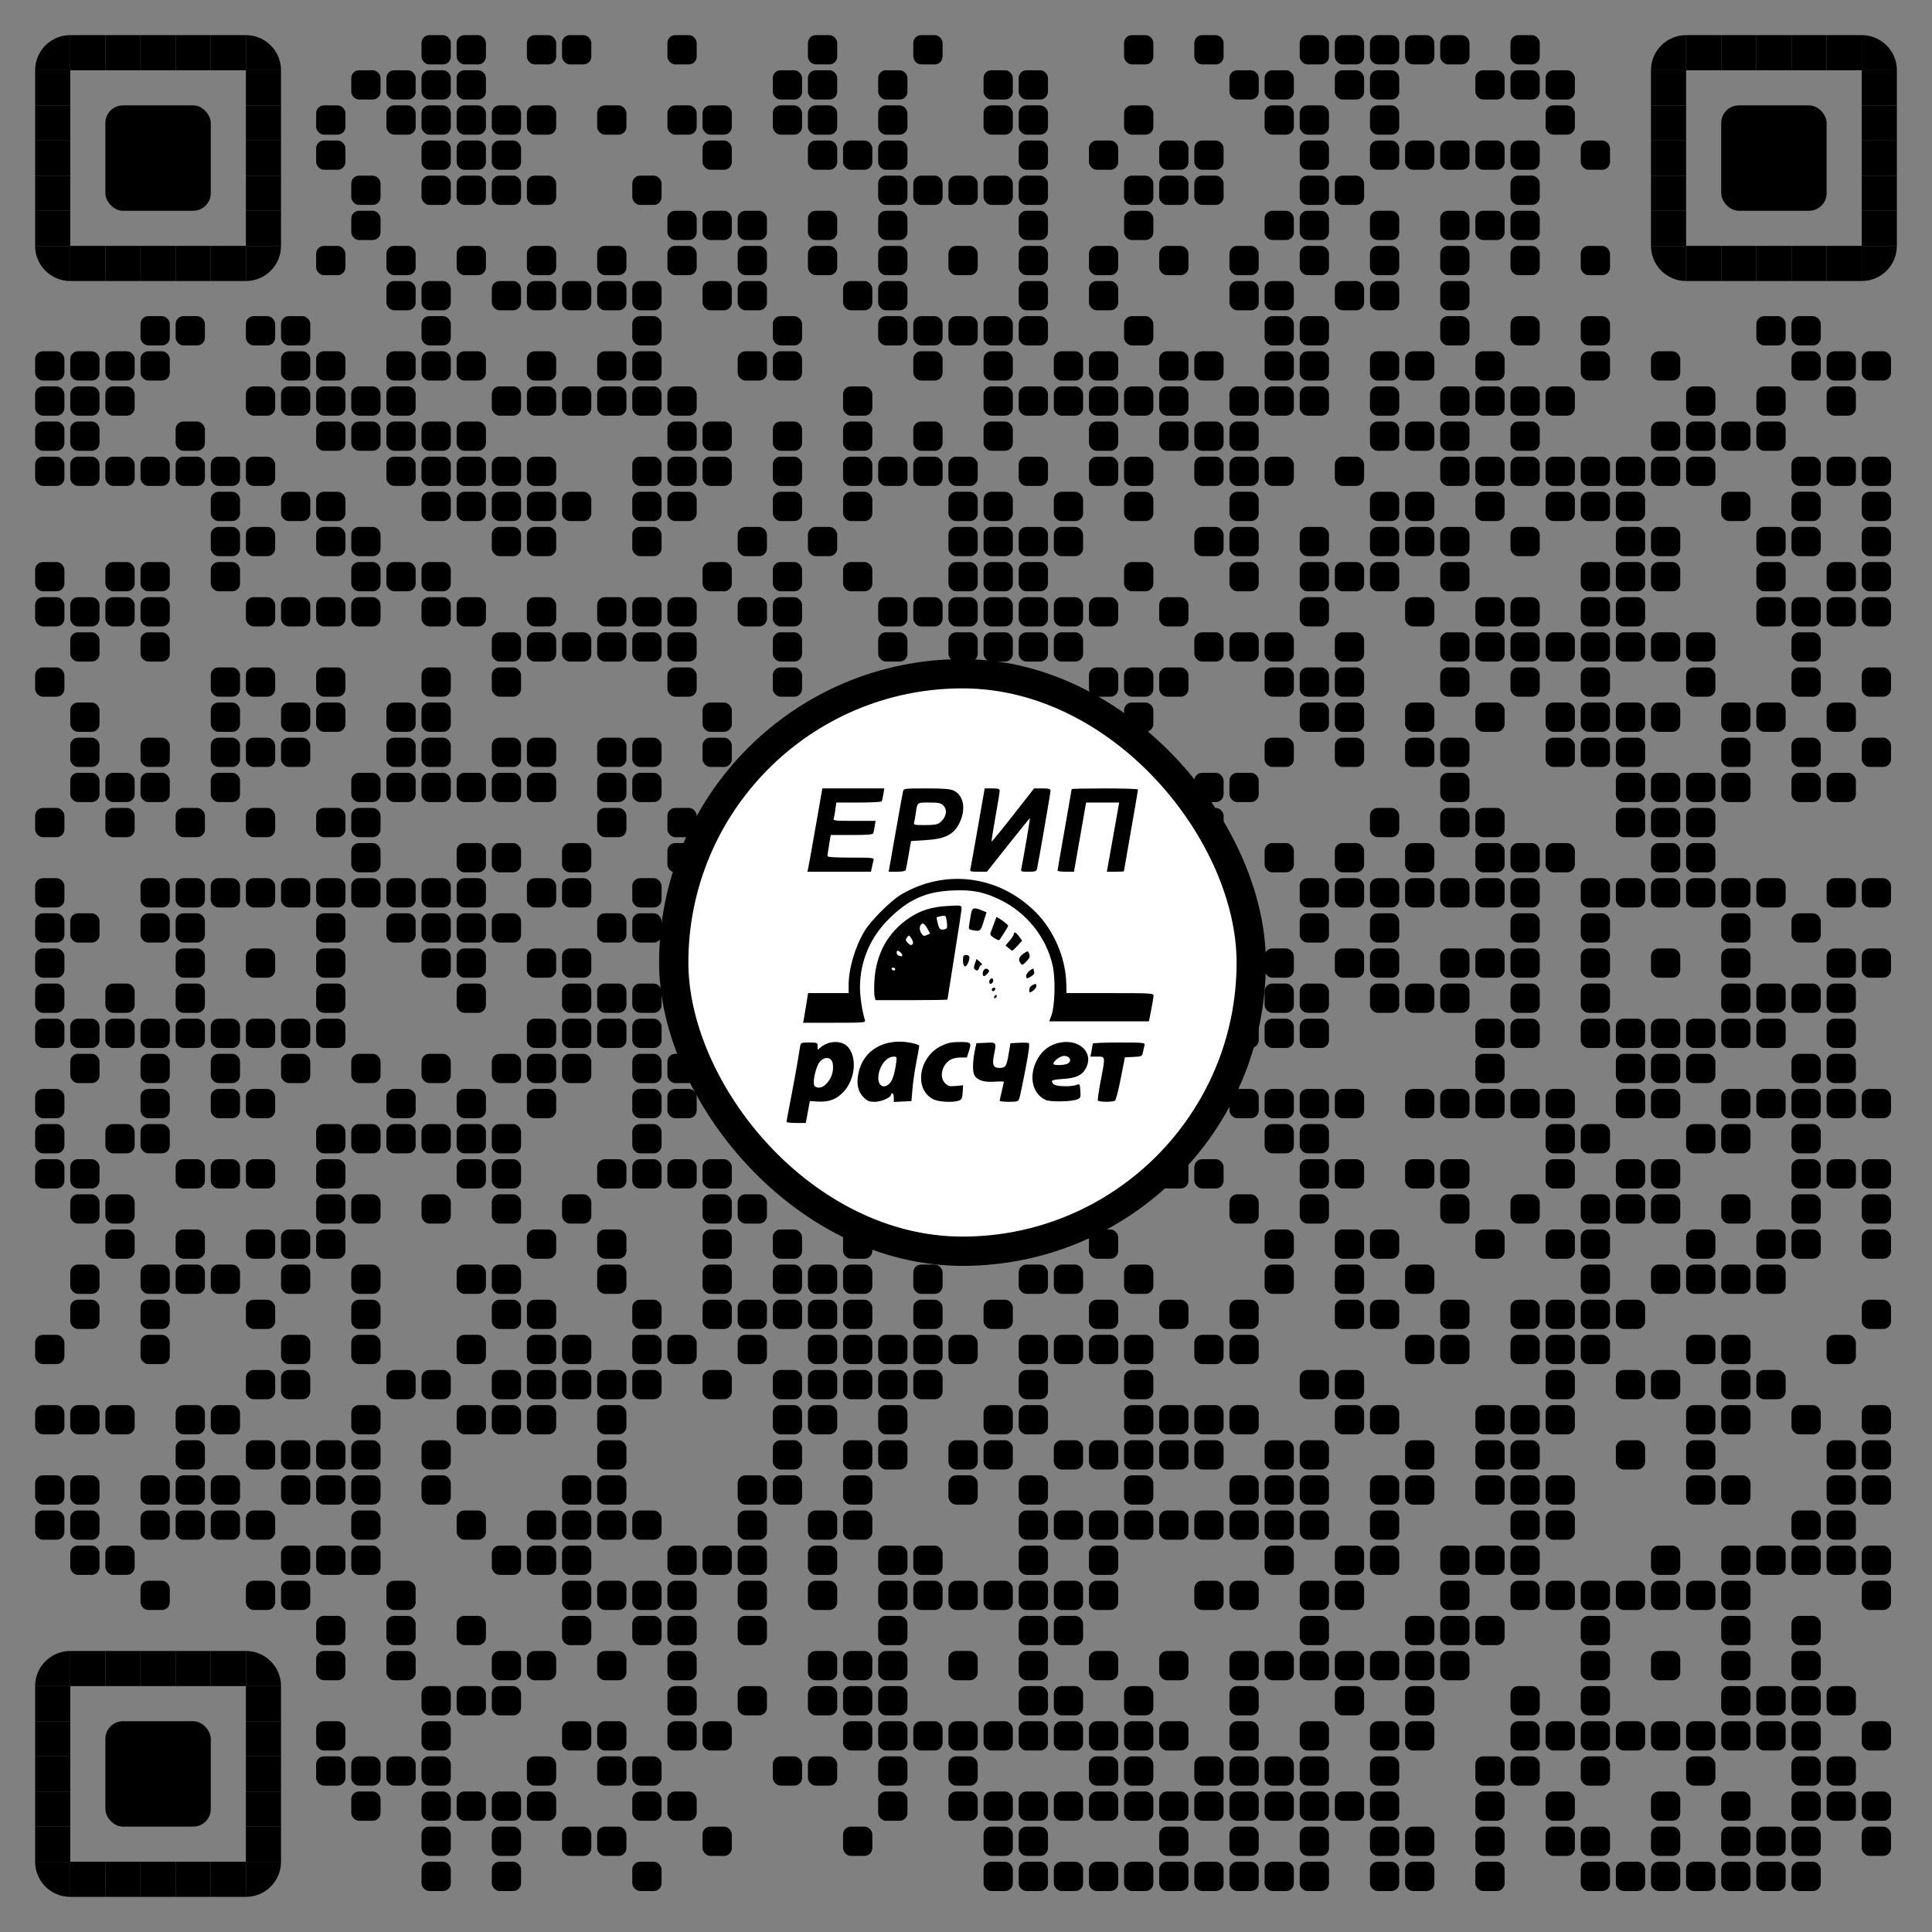
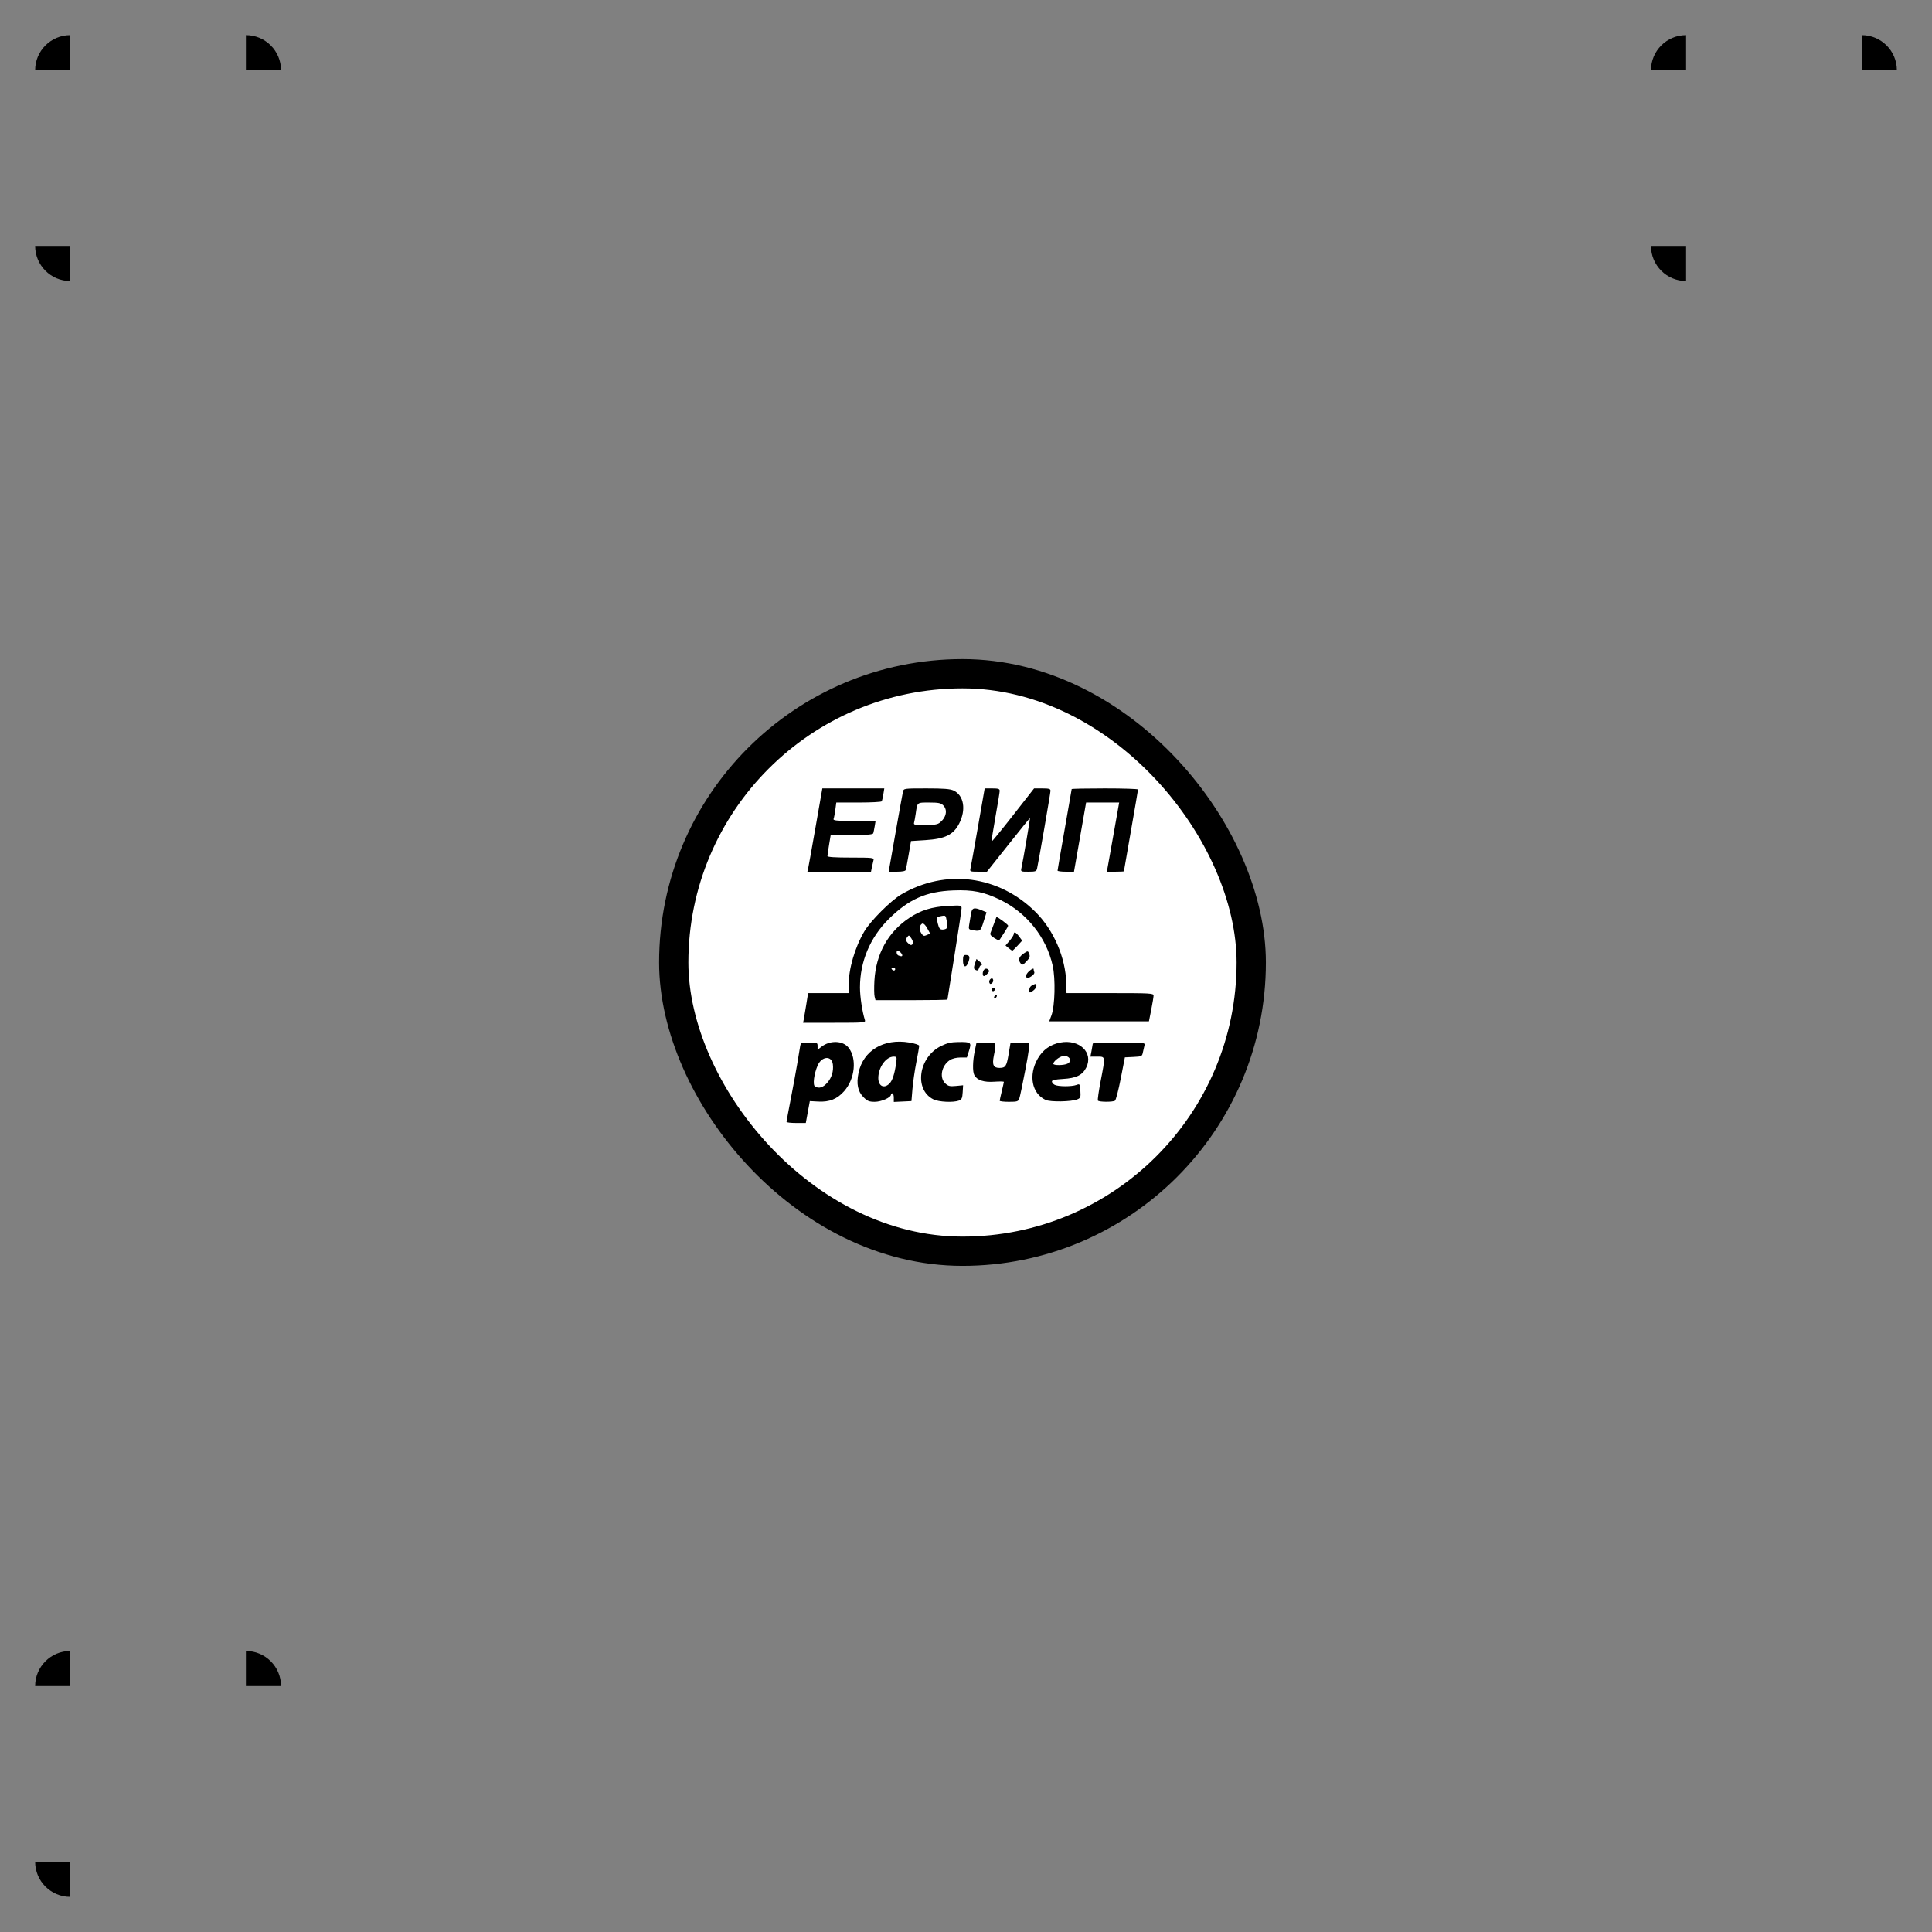
<svg xmlns="http://www.w3.org/2000/svg" xmlns:xlink="http://www.w3.org/1999/xlink" xml:space="preserve" width="990" height="990" viewBox="0 0 990 990" class="svg_box">
  <rect x="0" y="0" width="990" height="990" fill="#808080" stroke="none" />
  <defs>
-     <rect id="b1" width="15" height="15" fill="#000000" rx="4" ry="4" />
-     <rect id="b2" width="15" height="15" fill="#000000" rx="4" ry="4" />
-     <rect id="p2" width="18" height="18" fill="#000000" />
    <path id="p4-1" d="M0,500h500V0C223.861,0.001,0,223.854,0,500z" transform="scale(0.036, 0.036)" fill="#000000" />
-     <path id="p4-2" d="M500,500V0H0C0.001,276.142,223.853,500,500,500z" transform="scale(0.036, 0.036)" fill="#000000" />
+     <path id="p4-2" d="M500,500V0H0C0.001,276.142,223.853,500,500,500" transform="scale(0.036, 0.036)" fill="#000000" />
    <path id="p4-3" d="M0,0v500h500C500,223.853,276.142,0,0,0z" transform="scale(0.036, 0.036)" fill="#000000" />
-     <path id="p4-4" d="M500,0H0v500C276.142,500,500,276.142,500,0z" transform="scale(0.036, 0.036)" fill="#000000" />
-     <rect id="p6" class="p6-1" width="54" height="54" fill="#000000" rx="9" ry="9" x="-18" y="-18" />
    <rect class="p_center" id="rect0" x="345.24" y="345.24" width="295.92" height="295.92" rx="250" stroke-width="15" stroke="#000000" fill="#ffffff" />
    <svg id="icon-151" viewBox="0 0 666.667 666.667" x="315.648" y="317.292" height="361.68" width="361.68">
      <path d="m 161.072,474.778 c 0,-0.581 1.806,-10.331 4.014,-21.667 2.208,-11.336 4.911,-26.011 6.007,-32.611 1.096,-6.6 2.317,-13.95 2.713,-16.333 0.719,-4.323 0.739,-4.333 8.66,-4.333 7.64,0 7.94,0.13 7.94,3.43 v 3.43 l 3.507,-2.759 c 8.175,-6.43 20.377,-6.058 25.761,0.785 8.022,10.198 6.079,29.42 -4.148,41.039 -6.553,7.444 -13.928,10.42 -24.408,9.847 l -8.038,-0.439 -1.901,10.333 -1.901,10.333 h -9.103 c -5.006,0 -9.103,-0.475 -9.103,-1.056 z m 38.463,-36.916 c 4.216,-4.802 6.077,-10.88 5.313,-17.35 -1.014,-8.579 -10.541,-7.892 -14.391,1.038 -3.45,8.001 -4.755,18.35 -2.494,19.783 3.593,2.278 7.573,1.084 11.572,-3.471 z m 34.239,13.606 c -5.36,-5.36 -6.853,-12.605 -4.717,-22.895 4.396,-21.177 23.817,-32.822 47.951,-28.751 5.338,0.9 9.397,2.254 9.397,3.134 0,0.852 -1.231,7.848 -2.736,15.546 -1.505,7.699 -3.155,19.097 -3.667,25.331 l -0.931,11.333 -8.333,0.397 -8.333,0.397 v -4.064 c 0,-2.235 -0.6,-4.064 -1.333,-4.064 -0.733,0 -1.333,0.551 -1.333,1.225 0,2.742 -9.102,6.775 -15.291,6.775 -5.35,0 -6.973,-0.664 -10.675,-4.365 z m 24.562,-12.898 c 2.782,-2.782 4.884,-9.243 6.25,-19.208 0.808,-5.895 0.693,-6.196 -2.369,-6.196 -7.147,0 -14.387,10.054 -14.449,20.067 -0.048,7.786 5.378,10.526 10.567,5.337 z m 41.43,14.928 c -18.491,-9.29 -14.014,-39.958 7.359,-50.415 5.747,-2.812 9.455,-3.654 16.371,-3.717 11.923,-0.109 12.465,0.338 9.947,8.214 l -2.049,6.408 -6.161,0.003 c -3.733,0.001 -7.633,0.969 -9.896,2.454 -7.898,5.184 -10.132,16.544 -4.326,21.998 2.784,2.616 4.285,2.977 10.056,2.423 l 6.783,-0.652 -0.389,6.635 c -0.324,5.523 -0.907,6.832 -3.476,7.81 -5.332,2.029 -19.193,1.365 -24.22,-1.161 z m 62.661,1.335 c 0.012,-0.55 0.89,-4.6 1.953,-9 1.062,-4.4 1.953,-8.37 1.979,-8.822 0.026,-0.452 -4.042,-0.529 -9.04,-0.172 -9.88,0.707 -16.279,-1.417 -18.873,-6.266 -1.745,-3.26 -1.558,-13.297 0.422,-22.741 l 1.538,-7.333 9,-0.394 c 10.291,-0.451 10.085,-0.785 7.487,12.152 -1.75,8.711 -0.419,11.589 5.343,11.555 5.665,-0.033 6.672,-1.529 8.554,-12.703 l 1.787,-10.609 7.765,-0.405 c 4.271,-0.223 8.498,-0.124 9.393,0.219 1.218,0.467 0.452,6.781 -3.039,25.072 -2.567,13.446 -5.167,25.798 -5.779,27.448 -0.997,2.691 -2.008,3 -9.811,3 -4.785,0 -8.69,-0.45 -8.679,-1 z m 43.313,-0.803 c -12.994,-6.033 -16.305,-23.39 -7.427,-38.934 4.744,-8.307 11.965,-13.468 21.323,-15.243 18.024,-3.418 31.495,9.492 24.575,23.552 -3.545,7.204 -9.434,10.104 -21.99,10.831 -7.554,0.437 -10.481,1.104 -10.481,2.388 0,0.98 1.161,2.403 2.579,3.162 3.22,1.723 16.136,1.803 20.544,0.127 3.208,-1.22 3.309,-1.072 3.753,5.493 0.416,6.145 0.159,6.868 -2.877,8.109 -5.588,2.284 -25.456,2.625 -30,0.515 z m 20.754,-34.244 c 5.692,-3.046 0.471,-9.113 -5.793,-6.732 -3.607,1.371 -7.628,4.995 -7.628,6.874 0,1.682 10.215,1.574 13.421,-0.142 z m 28.68,34.876 c -0.398,-0.644 0.763,-8.894 2.581,-18.333 4.606,-23.927 4.711,-23.163 -3.169,-23.163 h -6.488 l 1.096,-5.667 c 0.603,-3.117 1.122,-6.117 1.154,-6.667 0.032,-0.55 11.198,-1 24.815,-1 22.939,0 24.708,0.171 24.1,2.333 -0.361,1.283 -1.043,4.256 -1.516,6.605 -0.842,4.187 -1.02,4.28 -8.973,4.667 l -8.115,0.395 -3.898,19.986 c -2.144,10.992 -4.601,20.433 -5.459,20.98 -2.19,1.393 -15.251,1.283 -16.128,-0.136 z M 177.446,377.5 c 0.389,-2.017 1.447,-8.317 2.35,-14 l 1.642,-10.333 h 19.15 19.15 v -7.39 c 0,-15.583 5.842,-35.618 14.861,-50.966 5.755,-9.794 24.99,-29.029 34.784,-34.784 41.909,-24.626 92.283,-18.019 127.005,16.658 17.077,17.054 28.256,42.947 28.9,66.938 l 0.256,9.544 h 41.097 c 38.25,0 41.097,0.162 41.098,2.333 5.6e-4,1.283 -0.982,7.283 -2.182,13.333 l -2.183,11 h -47.092 -47.092 l 2.112,-5.667 c 3.3,-8.852 3.933,-34.469 1.161,-46.931 -5.926,-26.634 -24.444,-49.914 -49.392,-62.09 -15.534,-7.582 -26.115,-9.702 -44.667,-8.952 -25.563,1.034 -41.999,8.349 -60.826,27.073 -17.615,17.518 -27.128,40.16 -27.128,64.567 0,8.682 2.158,22.907 4.68,30.854 0.751,2.367 -0.563,2.48 -28.803,2.48 h -29.59 z m 66.824,-21.062 c -0.469,-1.867 -0.555,-8.617 -0.192,-15 1.445,-25.406 12.933,-46.028 33.084,-59.391 10.786,-7.153 21.215,-10.374 36.243,-11.194 12.695,-0.693 13,-0.641 13,2.205 0,1.603 -3,21.511 -6.667,44.241 -3.667,22.73 -6.667,41.598 -6.667,41.931 0,0.332 -15.289,0.604 -33.975,0.604 h -33.975 z m 19.468,-25.938 c 0,-0.733 -0.935,-1.333 -2.079,-1.333 -1.143,0 -1.708,0.6 -1.255,1.333 0.453,0.733 1.389,1.333 2.079,1.333 0.69,0 1.255,-0.6 1.255,-1.333 z m 6.667,-13.067 c 0,-0.587 -0.72,-1.787 -1.6,-2.667 -0.88,-0.88 -2.08,-1.6 -2.667,-1.6 -1.723,0 -1.222,3.715 0.6,4.45 2.571,1.037 3.667,0.983 3.667,-0.184 z m 10.036,-10.992 c 0.473,-0.766 -0.173,-2.97 -1.437,-4.898 -2.189,-3.341 -2.382,-3.39 -4.104,-1.035 -1.544,2.111 -1.487,2.825 0.389,4.898 2.496,2.758 3.911,3.042 5.152,1.035 z m 13.498,-14.588 c -1.554,-2.836 -3.498,-4.772 -4.433,-4.413 -2.831,1.086 -3.438,5.679 -1.202,9.092 1.818,2.774 2.568,3.031 5.261,1.804 l 3.142,-1.431 z m 18.496,-0.069 c 0.47,-0.76 0.442,-3.823 -0.062,-6.805 -0.881,-5.212 -1.076,-5.391 -5.012,-4.604 -2.253,0.451 -4.259,0.982 -4.458,1.182 -0.199,0.199 0.28,2.893 1.065,5.986 1.163,4.583 2,5.624 4.52,5.624 1.701,0 3.477,-0.622 3.947,-1.382 z m 44.636,65.54 c 0,-0.733 0.6,-1.704 1.333,-2.157 0.733,-0.453 1.333,-0.224 1.333,0.509 0,0.733 -0.6,1.704 -1.333,2.157 -0.733,0.453 -1.333,0.224 -1.333,-0.509 z m 33.333,-7.246 c 0,-2.066 1.147,-3.673 3.333,-4.669 2.906,-1.324 3.333,-1.201 3.333,0.966 0,1.367 -1.5,3.468 -3.333,4.669 -3.231,2.117 -3.333,2.088 -3.333,-0.966 z m -35.205,0.63 c -0.461,-0.747 -0.189,-1.759 0.605,-2.25 2.05,-1.267 3.373,0.468 1.661,2.18 -0.958,0.958 -1.703,0.981 -2.266,0.07 z m -2.56,-7.41 c -0.409,-1.065 0.051,-2.596 1.022,-3.401 1.316,-1.092 1.954,-0.972 2.508,0.472 0.409,1.065 -0.051,2.596 -1.022,3.401 -1.316,1.092 -1.954,0.972 -2.508,-0.472 z m 34.809,-5.812 c -0.363,-1.418 0.873,-3.524 3.182,-5.42 2.076,-1.706 3.775,-2.505 3.775,-1.776 0,0.729 0.312,2.138 0.693,3.132 0.402,1.047 -0.935,2.768 -3.182,4.095 -3.668,2.167 -3.906,2.165 -4.468,-0.03 z m -41.044,-2.719 c 0,-3.635 2.731,-5.873 4.935,-4.044 1.494,1.24 1.419,1.912 -0.442,3.968 -2.831,3.129 -4.494,3.156 -4.494,0.075 z m -7.473,-3.954 c -1.072,-0.713 -1.06,-2.189 0.045,-5.427 l 1.518,-4.447 3.288,2.736 c 1.809,1.505 2.579,2.756 1.711,2.78 -0.867,0.024 -1.958,1.244 -2.423,2.711 -0.905,2.85 -1.796,3.205 -4.139,1.646 z m -11.194,-8.313 c 0,-4.39 0.458,-5.333 2.588,-5.333 3.608,0 4.281,1.688 2.599,6.514 -2.122,6.089 -5.187,5.391 -5.187,-1.18 z m 53.797,1.58 c -1.824,-2.921 -0.489,-5.716 4.198,-8.787 3.264,-2.139 3.433,-2.108 4.558,0.826 0.926,2.416 0.455,3.808 -2.275,6.714 -4.068,4.332 -4.502,4.415 -6.481,1.246 z m -10.715,-13.438 -2.919,-2.437 3.864,-4.519 c 2.125,-2.485 3.889,-5.269 3.919,-6.185 0.089,-2.752 2.048,-1.899 5.09,2.216 l 2.871,3.883 -4.382,4.784 c -2.41,2.631 -4.639,4.764 -4.954,4.739 -0.315,-0.024 -1.885,-1.141 -3.491,-2.481 z m -13.536,-9.509 c -3.315,-2.04 -4.206,-3.325 -3.48,-5.02 0.536,-1.253 1.936,-4.979 3.111,-8.279 1.175,-3.3 2.256,-6.214 2.401,-6.477 0.41,-0.739 11.029,7.022 11.061,8.084 0.016,0.517 -1.322,2.993 -2.972,5.501 -1.65,2.508 -3.6,5.544 -4.333,6.746 -1.216,1.994 -1.724,1.945 -5.788,-0.556 z m -21.339,-7.59 c -2.708,-0.515 -3.026,-1.162 -2.369,-4.818 0.417,-2.323 1.152,-6.774 1.632,-9.891 0.979,-6.358 2.74,-7.008 10.357,-3.826 l 4.406,1.841 -2.764,8.826 c -2.907,9.281 -3.104,9.419 -11.261,7.868 z M 181.484,235.5 c 0.386,-1.65 3.562,-19.35 7.059,-39.333 l 6.358,-36.333 h 29.256 29.256 l -0.886,5.539 c -0.487,3.047 -1.199,6.047 -1.582,6.667 -0.383,0.62 -10.184,1.127 -21.78,1.127 h -21.083 l -0.887,6.683 c -0.488,3.676 -1.229,7.576 -1.648,8.667 -0.653,1.702 2.105,1.984 19.442,1.984 h 20.203 l -0.831,5 c -0.457,2.75 -1.065,5.75 -1.352,6.667 -0.386,1.235 -5.657,1.667 -20.367,1.667 H 202.796 l -1.529,9.257 c -0.841,5.091 -1.529,9.891 -1.529,10.667 0,0.934 7.453,1.41 22.09,1.41 20.399,0 22.04,0.179 21.433,2.333 -0.361,1.283 -1.049,4.283 -1.529,6.667 l -0.872,4.333 h -30.039 -30.039 z m 82.475,-33.333 c 3.514,-19.983 6.713,-37.683 7.109,-39.333 0.71,-2.957 1.029,-3 22.16,-3 16.397,0 22.442,0.475 25.7,2.022 9.691,4.599 11.926,18.044 5.189,31.217 -5.4,10.559 -13.344,14.447 -31.923,15.622 l -13.544,0.857 -2.212,12.808 c -1.217,7.044 -2.453,13.558 -2.748,14.474 -0.348,1.082 -3.268,1.667 -8.328,1.667 h -7.793 z m 41.957,-10.03 c 6.125,-4.961 7.483,-11.977 3.156,-16.304 -2.218,-2.218 -4.444,-2.667 -13.243,-2.667 -11.731,0 -11.156,-0.48 -12.757,10.667 -0.474,3.3 -1.158,7.05 -1.521,8.333 -0.59,2.09 0.499,2.33 10.431,2.304 8.489,-0.023 11.757,-0.57 13.934,-2.333 z m 28.902,43.363 c 0.386,-1.65 3.562,-19.35 7.059,-39.333 l 6.358,-36.333 h 7.085 c 5.86,0 7.085,0.404 7.084,2.333 -7.2e-4,1.283 -1.822,12.462 -4.048,24.841 -2.225,12.379 -3.83,22.725 -3.565,22.989 0.265,0.265 9.395,-10.914 20.289,-24.841 L 394.887,159.834 h 7.759 c 6.369,0 7.759,0.4 7.759,2.234 0,2.114 -11.226,67.056 -12.694,73.433 -0.614,2.669 -1.509,3 -8.104,3 -7.391,0 -7.411,-0.012 -6.622,-3.667 1.719,-7.966 8.362,-47 7.998,-47 -0.213,0 -9.442,11.4 -20.508,25.333 l -20.121,25.333 h -8.119 c -7.738,0 -8.086,-0.141 -7.417,-3 z m 82.254,1.962 c 0,-0.571 3,-17.985 6.667,-38.697 3.667,-20.712 6.667,-37.945 6.667,-38.295 0,-0.35 14.1,-0.636 31.333,-0.636 17.233,0 31.33,0.45 31.327,1 -0.004,0.55 -3.004,18.073 -6.667,38.941 -3.663,20.867 -6.66,38.117 -6.66,38.333 0,0.216 -3.627,0.393 -8.06,0.393 h -8.06 l 0.798,-4.333 c 0.439,-2.383 3.059,-17.083 5.823,-32.667 l 5.025,-28.333 h -15.62 -15.62 l -1.45,8.333 c -0.798,4.583 -3.372,19.283 -5.72,32.667 l -4.269,24.333 h -7.756 c -4.266,0 -7.756,-0.467 -7.756,-1.038 z" stroke="#000000" fill="#000000" stroke-width="0" />
    </svg>
  </defs>
  <g>
    <use x="18" y="18" xlink:href="#p4-1" />
    <use x="36" y="18" xlink:href="#p2" />
    <use x="54" y="18" xlink:href="#p2" />
    <use x="72" y="18" xlink:href="#p2" />
    <use x="90" y="18" xlink:href="#p2" />
    <use x="108" y="18" xlink:href="#p2" />
    <use x="126" y="18" xlink:href="#p4-3" />
    <use x="216" y="18" class="px px2" xlink:href="#b2" />
    <use x="234" y="18" class="px px2" xlink:href="#b2" />
    <use x="270" y="18" class="px px2" xlink:href="#b2" />
    <use x="288" y="18" class="px px2" xlink:href="#b2" />
    <use x="342" y="18" class="px px2" xlink:href="#b2" />
    <use x="414" y="18" class="px px2" xlink:href="#b2" />
    <use x="468" y="18" class="px px2" xlink:href="#b2" />
    <use x="576" y="18" class="px px2" xlink:href="#b2" />
    <use x="612" y="18" class="px px2" xlink:href="#b2" />
    <use x="666" y="18" class="px px2" xlink:href="#b2" />
    <use x="684" y="18" class="px px2" xlink:href="#b2" />
    <use x="702" y="18" class="px px2" xlink:href="#b2" />
    <use x="720" y="18" class="px px2" xlink:href="#b2" />
    <use x="738" y="18" class="px px2" xlink:href="#b2" />
    <use x="774" y="18" class="px px2" xlink:href="#b2" />
    <use x="846" y="18" xlink:href="#p4-1" />
    <use x="864" y="18" xlink:href="#p2" />
    <use x="882" y="18" xlink:href="#p2" />
    <use x="900" y="18" xlink:href="#p2" />
    <use x="918" y="18" xlink:href="#p2" />
    <use x="936" y="18" xlink:href="#p2" />
    <use x="954" y="18" xlink:href="#p4-3" />
    <use x="18" y="36" xlink:href="#p2" />
    <use x="126" y="36" xlink:href="#p2" />
    <use x="180" y="36" class="px px1" xlink:href="#b1" />
    <use x="198" y="36" class="px px2" xlink:href="#b2" />
    <use x="216" y="36" class="px px1" xlink:href="#b1" />
    <use x="234" y="36" class="px px2" xlink:href="#b2" />
    <use x="396" y="36" class="px px1" xlink:href="#b1" />
    <use x="414" y="36" class="px px2" xlink:href="#b2" />
    <use x="450" y="36" class="px px2" xlink:href="#b2" />
    <use x="504" y="36" class="px px1" xlink:href="#b1" />
    <use x="522" y="36" class="px px2" xlink:href="#b2" />
    <use x="630" y="36" class="px px2" xlink:href="#b2" />
    <use x="648" y="36" class="px px1" xlink:href="#b1" />
    <use x="684" y="36" class="px px1" xlink:href="#b1" />
    <use x="702" y="36" class="px px2" xlink:href="#b2" />
    <use x="756" y="36" class="px px1" xlink:href="#b1" />
    <use x="774" y="36" class="px px2" xlink:href="#b2" />
    <use x="792" y="36" class="px px1" xlink:href="#b1" />
    <use x="846" y="36" xlink:href="#p2" />
    <use x="954" y="36" xlink:href="#p2" />
    <use x="18" y="54" xlink:href="#p2" />
    <use x="126" y="54" xlink:href="#p2" />
    <use x="162" y="54" class="px px2" xlink:href="#b2" />
    <use x="198" y="54" class="px px2" xlink:href="#b2" />
    <use x="216" y="54" class="px px2" xlink:href="#b2" />
    <use x="234" y="54" class="px px2" xlink:href="#b2" />
    <use x="252" y="54" class="px px2" xlink:href="#b2" />
    <use x="270" y="54" class="px px2" xlink:href="#b2" />
    <use x="306" y="54" class="px px2" xlink:href="#b2" />
    <use x="342" y="54" class="px px2" xlink:href="#b2" />
    <use x="360" y="54" class="px px2" xlink:href="#b2" />
    <use x="396" y="54" class="px px2" xlink:href="#b2" />
    <use x="414" y="54" class="px px2" xlink:href="#b2" />
    <use x="450" y="54" class="px px2" xlink:href="#b2" />
    <use x="504" y="54" class="px px2" xlink:href="#b2" />
    <use x="522" y="54" class="px px2" xlink:href="#b2" />
    <use x="576" y="54" class="px px2" xlink:href="#b2" />
    <use x="648" y="54" class="px px2" xlink:href="#b2" />
    <use x="666" y="54" class="px px2" xlink:href="#b2" />
    <use x="702" y="54" class="px px2" xlink:href="#b2" />
    <use x="792" y="54" class="px px2" xlink:href="#b2" />
    <use x="846" y="54" xlink:href="#p2" />
    <use x="954" y="54" xlink:href="#p2" />
    <use x="18" y="72" xlink:href="#p2" />
    <use x="72" y="72" xlink:href="#p6" />
    <use x="126" y="72" xlink:href="#p2" />
    <use x="162" y="72" class="px px2" xlink:href="#b2" />
    <use x="216" y="72" class="px px1" xlink:href="#b1" />
    <use x="234" y="72" class="px px2" xlink:href="#b2" />
    <use x="252" y="72" class="px px1" xlink:href="#b1" />
    <use x="360" y="72" class="px px1" xlink:href="#b1" />
    <use x="414" y="72" class="px px2" xlink:href="#b2" />
    <use x="432" y="72" class="px px1" xlink:href="#b1" />
    <use x="450" y="72" class="px px2" xlink:href="#b2" />
    <use x="522" y="72" class="px px2" xlink:href="#b2" />
    <use x="558" y="72" class="px px2" xlink:href="#b2" />
    <use x="594" y="72" class="px px2" xlink:href="#b2" />
    <use x="612" y="72" class="px px1" xlink:href="#b1" />
    <use x="666" y="72" class="px px2" xlink:href="#b2" />
    <use x="702" y="72" class="px px2" xlink:href="#b2" />
    <use x="720" y="72" class="px px1" xlink:href="#b1" />
    <use x="738" y="72" class="px px2" xlink:href="#b2" />
    <use x="756" y="72" class="px px1" xlink:href="#b1" />
    <use x="774" y="72" class="px px2" xlink:href="#b2" />
    <use x="810" y="72" class="px px2" xlink:href="#b2" />
    <use x="846" y="72" xlink:href="#p2" />
    <use x="900" y="72" xlink:href="#p6" />
    <use x="954" y="72" xlink:href="#p2" />
    <use x="18" y="90" xlink:href="#p2" />
    <use x="126" y="90" xlink:href="#p2" />
    <use x="180" y="90" class="px px2" xlink:href="#b2" />
    <use x="216" y="90" class="px px2" xlink:href="#b2" />
    <use x="234" y="90" class="px px2" xlink:href="#b2" />
    <use x="252" y="90" class="px px2" xlink:href="#b2" />
    <use x="270" y="90" class="px px2" xlink:href="#b2" />
    <use x="324" y="90" class="px px2" xlink:href="#b2" />
    <use x="450" y="90" class="px px2" xlink:href="#b2" />
    <use x="468" y="90" class="px px2" xlink:href="#b2" />
    <use x="486" y="90" class="px px2" xlink:href="#b2" />
    <use x="504" y="90" class="px px2" xlink:href="#b2" />
    <use x="522" y="90" class="px px2" xlink:href="#b2" />
    <use x="576" y="90" class="px px2" xlink:href="#b2" />
    <use x="594" y="90" class="px px2" xlink:href="#b2" />
    <use x="612" y="90" class="px px2" xlink:href="#b2" />
    <use x="666" y="90" class="px px2" xlink:href="#b2" />
    <use x="684" y="90" class="px px2" xlink:href="#b2" />
    <use x="774" y="90" class="px px2" xlink:href="#b2" />
    <use x="846" y="90" xlink:href="#p2" />
    <use x="954" y="90" xlink:href="#p2" />
    <use x="18" y="108" xlink:href="#p2" />
    <use x="126" y="108" xlink:href="#p2" />
    <use x="180" y="108" class="px px1" xlink:href="#b1" />
    <use x="342" y="108" class="px px2" xlink:href="#b2" />
    <use x="360" y="108" class="px px1" xlink:href="#b1" />
    <use x="378" y="108" class="px px2" xlink:href="#b2" />
    <use x="414" y="108" class="px px2" xlink:href="#b2" />
    <use x="450" y="108" class="px px2" xlink:href="#b2" />
    <use x="522" y="108" class="px px2" xlink:href="#b2" />
    <use x="576" y="108" class="px px1" xlink:href="#b1" />
    <use x="648" y="108" class="px px1" xlink:href="#b1" />
    <use x="666" y="108" class="px px2" xlink:href="#b2" />
    <use x="702" y="108" class="px px2" xlink:href="#b2" />
    <use x="738" y="108" class="px px2" xlink:href="#b2" />
    <use x="756" y="108" class="px px1" xlink:href="#b1" />
    <use x="774" y="108" class="px px2" xlink:href="#b2" />
    <use x="846" y="108" xlink:href="#p2" />
    <use x="954" y="108" xlink:href="#p2" />
    <use x="18" y="126" xlink:href="#p4-2" />
    <use x="36" y="126" xlink:href="#p2" />
    <use x="54" y="126" xlink:href="#p2" />
    <use x="72" y="126" xlink:href="#p2" />
    <use x="90" y="126" xlink:href="#p2" />
    <use x="108" y="126" xlink:href="#p2" />
    <use x="126" y="126" xlink:href="#p4-4" />
    <use x="162" y="126" class="px px2" xlink:href="#b2" />
    <use x="198" y="126" class="px px2" xlink:href="#b2" />
    <use x="234" y="126" class="px px2" xlink:href="#b2" />
    <use x="270" y="126" class="px px2" xlink:href="#b2" />
    <use x="306" y="126" class="px px2" xlink:href="#b2" />
    <use x="342" y="126" class="px px2" xlink:href="#b2" />
    <use x="378" y="126" class="px px2" xlink:href="#b2" />
    <use x="414" y="126" class="px px2" xlink:href="#b2" />
    <use x="450" y="126" class="px px2" xlink:href="#b2" />
    <use x="486" y="126" class="px px2" xlink:href="#b2" />
    <use x="522" y="126" class="px px2" xlink:href="#b2" />
    <use x="558" y="126" class="px px2" xlink:href="#b2" />
    <use x="594" y="126" class="px px2" xlink:href="#b2" />
    <use x="630" y="126" class="px px2" xlink:href="#b2" />
    <use x="666" y="126" class="px px2" xlink:href="#b2" />
    <use x="702" y="126" class="px px2" xlink:href="#b2" />
    <use x="738" y="126" class="px px2" xlink:href="#b2" />
    <use x="774" y="126" class="px px2" xlink:href="#b2" />
    <use x="810" y="126" class="px px2" xlink:href="#b2" />
    <use x="846" y="126" xlink:href="#p4-2" />
    <use x="864" y="126" xlink:href="#p2" />
    <use x="882" y="126" xlink:href="#p2" />
    <use x="900" y="126" xlink:href="#p2" />
    <use x="918" y="126" xlink:href="#p2" />
    <use x="936" y="126" xlink:href="#p2" />
    <use x="954" y="126" xlink:href="#p4-4" />
    <use x="198" y="144" class="px px2" xlink:href="#b2" />
    <use x="216" y="144" class="px px1" xlink:href="#b1" />
    <use x="252" y="144" class="px px1" xlink:href="#b1" />
    <use x="270" y="144" class="px px2" xlink:href="#b2" />
    <use x="288" y="144" class="px px1" xlink:href="#b1" />
    <use x="306" y="144" class="px px2" xlink:href="#b2" />
    <use x="324" y="144" class="px px1" xlink:href="#b1" />
    <use x="360" y="144" class="px px1" xlink:href="#b1" />
    <use x="378" y="144" class="px px2" xlink:href="#b2" />
    <use x="432" y="144" class="px px1" xlink:href="#b1" />
    <use x="450" y="144" class="px px2" xlink:href="#b2" />
    <use x="522" y="144" class="px px2" xlink:href="#b2" />
    <use x="558" y="144" class="px px2" xlink:href="#b2" />
    <use x="630" y="144" class="px px2" xlink:href="#b2" />
    <use x="648" y="144" class="px px1" xlink:href="#b1" />
    <use x="684" y="144" class="px px1" xlink:href="#b1" />
    <use x="702" y="144" class="px px2" xlink:href="#b2" />
    <use x="738" y="144" class="px px2" xlink:href="#b2" />
    <use x="72" y="162" class="px px2" xlink:href="#b2" />
    <use x="90" y="162" class="px px2" xlink:href="#b2" />
    <use x="126" y="162" class="px px2" xlink:href="#b2" />
    <use x="144" y="162" class="px px2" xlink:href="#b2" />
    <use x="216" y="162" class="px px2" xlink:href="#b2" />
    <use x="324" y="162" class="px px2" xlink:href="#b2" />
    <use x="396" y="162" class="px px2" xlink:href="#b2" />
    <use x="450" y="162" class="px px2" xlink:href="#b2" />
    <use x="468" y="162" class="px px2" xlink:href="#b2" />
    <use x="486" y="162" class="px px2" xlink:href="#b2" />
    <use x="504" y="162" class="px px2" xlink:href="#b2" />
    <use x="522" y="162" class="px px2" xlink:href="#b2" />
    <use x="576" y="162" class="px px2" xlink:href="#b2" />
    <use x="648" y="162" class="px px2" xlink:href="#b2" />
    <use x="666" y="162" class="px px2" xlink:href="#b2" />
    <use x="738" y="162" class="px px2" xlink:href="#b2" />
    <use x="774" y="162" class="px px2" xlink:href="#b2" />
    <use x="810" y="162" class="px px2" xlink:href="#b2" />
    <use x="900" y="162" class="px px2" xlink:href="#b2" />
    <use x="918" y="162" class="px px2" xlink:href="#b2" />
    <use x="18" y="180" class="px px2" xlink:href="#b2" />
    <use x="36" y="180" class="px px1" xlink:href="#b1" />
    <use x="54" y="180" class="px px2" xlink:href="#b2" />
    <use x="72" y="180" class="px px1" xlink:href="#b1" />
    <use x="144" y="180" class="px px1" xlink:href="#b1" />
    <use x="162" y="180" class="px px2" xlink:href="#b2" />
    <use x="198" y="180" class="px px2" xlink:href="#b2" />
    <use x="216" y="180" class="px px1" xlink:href="#b1" />
    <use x="234" y="180" class="px px2" xlink:href="#b2" />
    <use x="270" y="180" class="px px2" xlink:href="#b2" />
    <use x="306" y="180" class="px px2" xlink:href="#b2" />
    <use x="324" y="180" class="px px1" xlink:href="#b1" />
    <use x="378" y="180" class="px px2" xlink:href="#b2" />
    <use x="396" y="180" class="px px1" xlink:href="#b1" />
    <use x="468" y="180" class="px px1" xlink:href="#b1" />
    <use x="504" y="180" class="px px1" xlink:href="#b1" />
    <use x="540" y="180" class="px px1" xlink:href="#b1" />
    <use x="558" y="180" class="px px2" xlink:href="#b2" />
    <use x="594" y="180" class="px px2" xlink:href="#b2" />
    <use x="612" y="180" class="px px1" xlink:href="#b1" />
    <use x="648" y="180" class="px px1" xlink:href="#b1" />
    <use x="666" y="180" class="px px2" xlink:href="#b2" />
    <use x="702" y="180" class="px px2" xlink:href="#b2" />
    <use x="720" y="180" class="px px1" xlink:href="#b1" />
    <use x="756" y="180" class="px px1" xlink:href="#b1" />
    <use x="810" y="180" class="px px2" xlink:href="#b2" />
    <use x="846" y="180" class="px px2" xlink:href="#b2" />
    <use x="918" y="180" class="px px2" xlink:href="#b2" />
    <use x="936" y="180" class="px px1" xlink:href="#b1" />
    <use x="954" y="180" class="px px2" xlink:href="#b2" />
    <use x="18" y="198" class="px px2" xlink:href="#b2" />
    <use x="36" y="198" class="px px2" xlink:href="#b2" />
    <use x="54" y="198" class="px px2" xlink:href="#b2" />
    <use x="126" y="198" class="px px2" xlink:href="#b2" />
    <use x="144" y="198" class="px px2" xlink:href="#b2" />
    <use x="162" y="198" class="px px2" xlink:href="#b2" />
    <use x="180" y="198" class="px px2" xlink:href="#b2" />
    <use x="198" y="198" class="px px2" xlink:href="#b2" />
    <use x="252" y="198" class="px px2" xlink:href="#b2" />
    <use x="270" y="198" class="px px2" xlink:href="#b2" />
    <use x="288" y="198" class="px px2" xlink:href="#b2" />
    <use x="306" y="198" class="px px2" xlink:href="#b2" />
    <use x="324" y="198" class="px px2" xlink:href="#b2" />
    <use x="342" y="198" class="px px2" xlink:href="#b2" />
    <use x="432" y="198" class="px px2" xlink:href="#b2" />
    <use x="504" y="198" class="px px2" xlink:href="#b2" />
    <use x="522" y="198" class="px px2" xlink:href="#b2" />
    <use x="540" y="198" class="px px2" xlink:href="#b2" />
    <use x="558" y="198" class="px px2" xlink:href="#b2" />
    <use x="576" y="198" class="px px2" xlink:href="#b2" />
    <use x="594" y="198" class="px px2" xlink:href="#b2" />
    <use x="630" y="198" class="px px2" xlink:href="#b2" />
    <use x="648" y="198" class="px px2" xlink:href="#b2" />
    <use x="666" y="198" class="px px2" xlink:href="#b2" />
    <use x="702" y="198" class="px px2" xlink:href="#b2" />
    <use x="738" y="198" class="px px2" xlink:href="#b2" />
    <use x="756" y="198" class="px px2" xlink:href="#b2" />
    <use x="774" y="198" class="px px2" xlink:href="#b2" />
    <use x="792" y="198" class="px px2" xlink:href="#b2" />
    <use x="864" y="198" class="px px2" xlink:href="#b2" />
    <use x="900" y="198" class="px px2" xlink:href="#b2" />
    <use x="936" y="198" class="px px2" xlink:href="#b2" />
    <use x="18" y="216" class="px px2" xlink:href="#b2" />
    <use x="36" y="216" class="px px1" xlink:href="#b1" />
    <use x="90" y="216" class="px px2" xlink:href="#b2" />
    <use x="162" y="216" class="px px2" xlink:href="#b2" />
    <use x="180" y="216" class="px px1" xlink:href="#b1" />
    <use x="198" y="216" class="px px2" xlink:href="#b2" />
    <use x="216" y="216" class="px px1" xlink:href="#b1" />
    <use x="234" y="216" class="px px2" xlink:href="#b2" />
    <use x="342" y="216" class="px px2" xlink:href="#b2" />
    <use x="360" y="216" class="px px1" xlink:href="#b1" />
    <use x="396" y="216" class="px px1" xlink:href="#b1" />
    <use x="432" y="216" class="px px1" xlink:href="#b1" />
    <use x="468" y="216" class="px px1" xlink:href="#b1" />
    <use x="504" y="216" class="px px1" xlink:href="#b1" />
    <use x="558" y="216" class="px px2" xlink:href="#b2" />
    <use x="594" y="216" class="px px2" xlink:href="#b2" />
    <use x="612" y="216" class="px px1" xlink:href="#b1" />
    <use x="630" y="216" class="px px2" xlink:href="#b2" />
    <use x="702" y="216" class="px px2" xlink:href="#b2" />
    <use x="720" y="216" class="px px1" xlink:href="#b1" />
    <use x="738" y="216" class="px px2" xlink:href="#b2" />
    <use x="774" y="216" class="px px2" xlink:href="#b2" />
    <use x="846" y="216" class="px px2" xlink:href="#b2" />
    <use x="864" y="216" class="px px1" xlink:href="#b1" />
    <use x="882" y="216" class="px px2" xlink:href="#b2" />
    <use x="900" y="216" class="px px1" xlink:href="#b1" />
    <use x="18" y="234" class="px px2" xlink:href="#b2" />
    <use x="36" y="234" class="px px2" xlink:href="#b2" />
    <use x="54" y="234" class="px px2" xlink:href="#b2" />
    <use x="72" y="234" class="px px2" xlink:href="#b2" />
    <use x="90" y="234" class="px px2" xlink:href="#b2" />
    <use x="108" y="234" class="px px2" xlink:href="#b2" />
    <use x="126" y="234" class="px px2" xlink:href="#b2" />
    <use x="198" y="234" class="px px2" xlink:href="#b2" />
    <use x="216" y="234" class="px px2" xlink:href="#b2" />
    <use x="234" y="234" class="px px2" xlink:href="#b2" />
    <use x="252" y="234" class="px px2" xlink:href="#b2" />
    <use x="270" y="234" class="px px2" xlink:href="#b2" />
    <use x="324" y="234" class="px px2" xlink:href="#b2" />
    <use x="342" y="234" class="px px2" xlink:href="#b2" />
    <use x="360" y="234" class="px px2" xlink:href="#b2" />
    <use x="396" y="234" class="px px2" xlink:href="#b2" />
    <use x="432" y="234" class="px px2" xlink:href="#b2" />
    <use x="450" y="234" class="px px2" xlink:href="#b2" />
    <use x="468" y="234" class="px px2" xlink:href="#b2" />
    <use x="486" y="234" class="px px2" xlink:href="#b2" />
    <use x="522" y="234" class="px px2" xlink:href="#b2" />
    <use x="558" y="234" class="px px2" xlink:href="#b2" />
    <use x="576" y="234" class="px px2" xlink:href="#b2" />
    <use x="612" y="234" class="px px2" xlink:href="#b2" />
    <use x="630" y="234" class="px px2" xlink:href="#b2" />
    <use x="648" y="234" class="px px2" xlink:href="#b2" />
    <use x="684" y="234" class="px px2" xlink:href="#b2" />
    <use x="738" y="234" class="px px2" xlink:href="#b2" />
    <use x="756" y="234" class="px px2" xlink:href="#b2" />
    <use x="774" y="234" class="px px2" xlink:href="#b2" />
    <use x="792" y="234" class="px px2" xlink:href="#b2" />
    <use x="810" y="234" class="px px2" xlink:href="#b2" />
    <use x="828" y="234" class="px px2" xlink:href="#b2" />
    <use x="846" y="234" class="px px2" xlink:href="#b2" />
    <use x="864" y="234" class="px px2" xlink:href="#b2" />
    <use x="918" y="234" class="px px2" xlink:href="#b2" />
    <use x="936" y="234" class="px px2" xlink:href="#b2" />
    <use x="954" y="234" class="px px2" xlink:href="#b2" />
    <use x="108" y="252" class="px px1" xlink:href="#b1" />
    <use x="144" y="252" class="px px1" xlink:href="#b1" />
    <use x="162" y="252" class="px px2" xlink:href="#b2" />
    <use x="216" y="252" class="px px1" xlink:href="#b1" />
    <use x="234" y="252" class="px px2" xlink:href="#b2" />
    <use x="252" y="252" class="px px1" xlink:href="#b1" />
    <use x="270" y="252" class="px px2" xlink:href="#b2" />
    <use x="288" y="252" class="px px1" xlink:href="#b1" />
    <use x="324" y="252" class="px px1" xlink:href="#b1" />
    <use x="342" y="252" class="px px2" xlink:href="#b2" />
    <use x="396" y="252" class="px px1" xlink:href="#b1" />
    <use x="432" y="252" class="px px1" xlink:href="#b1" />
    <use x="486" y="252" class="px px2" xlink:href="#b2" />
    <use x="504" y="252" class="px px1" xlink:href="#b1" />
    <use x="540" y="252" class="px px1" xlink:href="#b1" />
    <use x="576" y="252" class="px px1" xlink:href="#b1" />
    <use x="630" y="252" class="px px2" xlink:href="#b2" />
    <use x="702" y="252" class="px px2" xlink:href="#b2" />
    <use x="720" y="252" class="px px1" xlink:href="#b1" />
    <use x="756" y="252" class="px px1" xlink:href="#b1" />
    <use x="792" y="252" class="px px1" xlink:href="#b1" />
    <use x="810" y="252" class="px px2" xlink:href="#b2" />
    <use x="828" y="252" class="px px1" xlink:href="#b1" />
    <use x="882" y="252" class="px px2" xlink:href="#b2" />
    <use x="918" y="252" class="px px2" xlink:href="#b2" />
    <use x="954" y="252" class="px px2" xlink:href="#b2" />
    <use x="108" y="270" class="px px2" xlink:href="#b2" />
    <use x="126" y="270" class="px px2" xlink:href="#b2" />
    <use x="162" y="270" class="px px2" xlink:href="#b2" />
    <use x="180" y="270" class="px px2" xlink:href="#b2" />
    <use x="252" y="270" class="px px2" xlink:href="#b2" />
    <use x="270" y="270" class="px px2" xlink:href="#b2" />
    <use x="324" y="270" class="px px2" xlink:href="#b2" />
    <use x="378" y="270" class="px px2" xlink:href="#b2" />
    <use x="414" y="270" class="px px2" xlink:href="#b2" />
    <use x="486" y="270" class="px px2" xlink:href="#b2" />
    <use x="504" y="270" class="px px2" xlink:href="#b2" />
    <use x="522" y="270" class="px px2" xlink:href="#b2" />
    <use x="540" y="270" class="px px2" xlink:href="#b2" />
    <use x="612" y="270" class="px px2" xlink:href="#b2" />
    <use x="630" y="270" class="px px2" xlink:href="#b2" />
    <use x="666" y="270" class="px px2" xlink:href="#b2" />
    <use x="702" y="270" class="px px2" xlink:href="#b2" />
    <use x="720" y="270" class="px px2" xlink:href="#b2" />
    <use x="738" y="270" class="px px2" xlink:href="#b2" />
    <use x="774" y="270" class="px px2" xlink:href="#b2" />
    <use x="828" y="270" class="px px2" xlink:href="#b2" />
    <use x="846" y="270" class="px px2" xlink:href="#b2" />
    <use x="900" y="270" class="px px2" xlink:href="#b2" />
    <use x="918" y="270" class="px px2" xlink:href="#b2" />
    <use x="954" y="270" class="px px2" xlink:href="#b2" />
    <use x="18" y="288" class="px px2" xlink:href="#b2" />
    <use x="54" y="288" class="px px2" xlink:href="#b2" />
    <use x="72" y="288" class="px px1" xlink:href="#b1" />
    <use x="108" y="288" class="px px1" xlink:href="#b1" />
    <use x="180" y="288" class="px px1" xlink:href="#b1" />
    <use x="198" y="288" class="px px2" xlink:href="#b2" />
    <use x="216" y="288" class="px px1" xlink:href="#b1" />
    <use x="360" y="288" class="px px1" xlink:href="#b1" />
    <use x="396" y="288" class="px px1" xlink:href="#b1" />
    <use x="432" y="288" class="px px1" xlink:href="#b1" />
    <use x="486" y="288" class="px px2" xlink:href="#b2" />
    <use x="504" y="288" class="px px1" xlink:href="#b1" />
    <use x="522" y="288" class="px px2" xlink:href="#b2" />
    <use x="576" y="288" class="px px1" xlink:href="#b1" />
    <use x="630" y="288" class="px px2" xlink:href="#b2" />
    <use x="666" y="288" class="px px2" xlink:href="#b2" />
    <use x="684" y="288" class="px px1" xlink:href="#b1" />
    <use x="702" y="288" class="px px2" xlink:href="#b2" />
    <use x="738" y="288" class="px px2" xlink:href="#b2" />
    <use x="810" y="288" class="px px2" xlink:href="#b2" />
    <use x="828" y="288" class="px px1" xlink:href="#b1" />
    <use x="846" y="288" class="px px2" xlink:href="#b2" />
    <use x="900" y="288" class="px px1" xlink:href="#b1" />
    <use x="936" y="288" class="px px1" xlink:href="#b1" />
    <use x="954" y="288" class="px px2" xlink:href="#b2" />
    <use x="18" y="306" class="px px2" xlink:href="#b2" />
    <use x="36" y="306" class="px px2" xlink:href="#b2" />
    <use x="54" y="306" class="px px2" xlink:href="#b2" />
    <use x="72" y="306" class="px px2" xlink:href="#b2" />
    <use x="126" y="306" class="px px2" xlink:href="#b2" />
    <use x="144" y="306" class="px px2" xlink:href="#b2" />
    <use x="162" y="306" class="px px2" xlink:href="#b2" />
    <use x="180" y="306" class="px px2" xlink:href="#b2" />
    <use x="216" y="306" class="px px2" xlink:href="#b2" />
    <use x="234" y="306" class="px px2" xlink:href="#b2" />
    <use x="270" y="306" class="px px2" xlink:href="#b2" />
    <use x="306" y="306" class="px px2" xlink:href="#b2" />
    <use x="324" y="306" class="px px2" xlink:href="#b2" />
    <use x="342" y="306" class="px px2" xlink:href="#b2" />
    <use x="378" y="306" class="px px2" xlink:href="#b2" />
    <use x="396" y="306" class="px px2" xlink:href="#b2" />
    <use x="450" y="306" class="px px2" xlink:href="#b2" />
    <use x="468" y="306" class="px px2" xlink:href="#b2" />
    <use x="486" y="306" class="px px2" xlink:href="#b2" />
    <use x="504" y="306" class="px px2" xlink:href="#b2" />
    <use x="522" y="306" class="px px2" xlink:href="#b2" />
    <use x="540" y="306" class="px px2" xlink:href="#b2" />
    <use x="558" y="306" class="px px2" xlink:href="#b2" />
    <use x="594" y="306" class="px px2" xlink:href="#b2" />
    <use x="666" y="306" class="px px2" xlink:href="#b2" />
    <use x="720" y="306" class="px px2" xlink:href="#b2" />
    <use x="756" y="306" class="px px2" xlink:href="#b2" />
    <use x="774" y="306" class="px px2" xlink:href="#b2" />
    <use x="810" y="306" class="px px2" xlink:href="#b2" />
    <use x="828" y="306" class="px px2" xlink:href="#b2" />
    <use x="900" y="306" class="px px2" xlink:href="#b2" />
    <use x="918" y="306" class="px px2" xlink:href="#b2" />
    <use x="936" y="306" class="px px2" xlink:href="#b2" />
    <use x="954" y="306" class="px px2" xlink:href="#b2" />
    <use x="36" y="324" class="px px1" xlink:href="#b1" />
    <use x="72" y="324" class="px px1" xlink:href="#b1" />
    <use x="252" y="324" class="px px1" xlink:href="#b1" />
    <use x="270" y="324" class="px px2" xlink:href="#b2" />
    <use x="288" y="324" class="px px1" xlink:href="#b1" />
    <use x="306" y="324" class="px px2" xlink:href="#b2" />
    <use x="324" y="324" class="px px1" xlink:href="#b1" />
    <use x="342" y="324" class="px px2" xlink:href="#b2" />
    <use x="396" y="324" class="px px1" xlink:href="#b1" />
    <use x="450" y="324" class="px px2" xlink:href="#b2" />
    <use x="486" y="324" class="px px2" xlink:href="#b2" />
    <use x="504" y="324" class="px px1" xlink:href="#b1" />
    <use x="522" y="324" class="px px2" xlink:href="#b2" />
    <use x="540" y="324" class="px px1" xlink:href="#b1" />
    <use x="612" y="324" class="px px1" xlink:href="#b1" />
    <use x="630" y="324" class="px px2" xlink:href="#b2" />
    <use x="648" y="324" class="px px1" xlink:href="#b1" />
    <use x="684" y="324" class="px px1" xlink:href="#b1" />
    <use x="738" y="324" class="px px2" xlink:href="#b2" />
    <use x="756" y="324" class="px px1" xlink:href="#b1" />
    <use x="774" y="324" class="px px2" xlink:href="#b2" />
    <use x="792" y="324" class="px px1" xlink:href="#b1" />
    <use x="810" y="324" class="px px2" xlink:href="#b2" />
    <use x="828" y="324" class="px px1" xlink:href="#b1" />
    <use x="846" y="324" class="px px2" xlink:href="#b2" />
    <use x="864" y="324" class="px px1" xlink:href="#b1" />
    <use x="918" y="324" class="px px2" xlink:href="#b2" />
    <use x="18" y="342" class="px px2" xlink:href="#b2" />
    <use x="108" y="342" class="px px2" xlink:href="#b2" />
    <use x="126" y="342" class="px px2" xlink:href="#b2" />
    <use x="162" y="342" class="px px2" xlink:href="#b2" />
    <use x="216" y="342" class="px px2" xlink:href="#b2" />
    <use x="252" y="342" class="px px2" xlink:href="#b2" />
    <use x="342" y="342" class="px px2" xlink:href="#b2" />
    <use x="396" y="342" class="px px2" xlink:href="#b2" />
    <use x="468" y="342" class="px px2" xlink:href="#b2" />
    <use x="486" y="342" class="px px2" xlink:href="#b2" />
    <use x="558" y="342" class="px px2" xlink:href="#b2" />
    <use x="576" y="342" class="px px2" xlink:href="#b2" />
    <use x="594" y="342" class="px px2" xlink:href="#b2" />
    <use x="648" y="342" class="px px2" xlink:href="#b2" />
    <use x="666" y="342" class="px px2" xlink:href="#b2" />
    <use x="684" y="342" class="px px2" xlink:href="#b2" />
    <use x="738" y="342" class="px px2" xlink:href="#b2" />
    <use x="774" y="342" class="px px2" xlink:href="#b2" />
    <use x="810" y="342" class="px px2" xlink:href="#b2" />
    <use x="864" y="342" class="px px2" xlink:href="#b2" />
    <use x="918" y="342" class="px px2" xlink:href="#b2" />
    <use x="954" y="342" class="px px2" xlink:href="#b2" />
    <use x="36" y="360" class="px px1" xlink:href="#b1" />
    <use x="108" y="360" class="px px1" xlink:href="#b1" />
    <use x="144" y="360" class="px px1" xlink:href="#b1" />
    <use x="162" y="360" class="px px2" xlink:href="#b2" />
    <use x="198" y="360" class="px px2" xlink:href="#b2" />
    <use x="216" y="360" class="px px1" xlink:href="#b1" />
    <use x="360" y="360" class="px px1" xlink:href="#b1" />
    <use x="414" y="360" class="px px2" xlink:href="#b2" />
    <use x="450" y="360" class="px px2" xlink:href="#b2" />
    <use x="468" y="360" class="px px1" xlink:href="#b1" />
    <use x="504" y="360" class="px px1" xlink:href="#b1" />
    <use x="522" y="360" class="px px2" xlink:href="#b2" />
    <use x="540" y="360" class="px px1" xlink:href="#b1" />
    <use x="576" y="360" class="px px1" xlink:href="#b1" />
    <use x="666" y="360" class="px px2" xlink:href="#b2" />
    <use x="684" y="360" class="px px1" xlink:href="#b1" />
    <use x="720" y="360" class="px px1" xlink:href="#b1" />
    <use x="756" y="360" class="px px1" xlink:href="#b1" />
    <use x="792" y="360" class="px px1" xlink:href="#b1" />
    <use x="810" y="360" class="px px2" xlink:href="#b2" />
    <use x="828" y="360" class="px px1" xlink:href="#b1" />
    <use x="846" y="360" class="px px2" xlink:href="#b2" />
    <use x="882" y="360" class="px px2" xlink:href="#b2" />
    <use x="900" y="360" class="px px1" xlink:href="#b1" />
    <use x="936" y="360" class="px px1" xlink:href="#b1" />
    <use x="36" y="378" class="px px2" xlink:href="#b2" />
    <use x="72" y="378" class="px px2" xlink:href="#b2" />
    <use x="108" y="378" class="px px2" xlink:href="#b2" />
    <use x="126" y="378" class="px px2" xlink:href="#b2" />
    <use x="144" y="378" class="px px2" xlink:href="#b2" />
    <use x="198" y="378" class="px px2" xlink:href="#b2" />
    <use x="216" y="378" class="px px2" xlink:href="#b2" />
    <use x="252" y="378" class="px px2" xlink:href="#b2" />
    <use x="270" y="378" class="px px2" xlink:href="#b2" />
    <use x="306" y="378" class="px px2" xlink:href="#b2" />
    <use x="324" y="378" class="px px2" xlink:href="#b2" />
    <use x="360" y="378" class="px px2" xlink:href="#b2" />
    <use x="414" y="378" class="px px2" xlink:href="#b2" />
    <use x="450" y="378" class="px px2" xlink:href="#b2" />
    <use x="468" y="378" class="px px2" xlink:href="#b2" />
    <use x="558" y="378" class="px px2" xlink:href="#b2" />
    <use x="576" y="378" class="px px2" xlink:href="#b2" />
    <use x="648" y="378" class="px px2" xlink:href="#b2" />
    <use x="684" y="378" class="px px2" xlink:href="#b2" />
    <use x="720" y="378" class="px px2" xlink:href="#b2" />
    <use x="738" y="378" class="px px2" xlink:href="#b2" />
    <use x="792" y="378" class="px px2" xlink:href="#b2" />
    <use x="810" y="378" class="px px2" xlink:href="#b2" />
    <use x="828" y="378" class="px px2" xlink:href="#b2" />
    <use x="882" y="378" class="px px2" xlink:href="#b2" />
    <use x="918" y="378" class="px px2" xlink:href="#b2" />
    <use x="954" y="378" class="px px2" xlink:href="#b2" />
    <use x="36" y="396" class="px px1" xlink:href="#b1" />
    <use x="54" y="396" class="px px2" xlink:href="#b2" />
    <use x="72" y="396" class="px px1" xlink:href="#b1" />
    <use x="108" y="396" class="px px1" xlink:href="#b1" />
    <use x="180" y="396" class="px px1" xlink:href="#b1" />
    <use x="198" y="396" class="px px2" xlink:href="#b2" />
    <use x="216" y="396" class="px px1" xlink:href="#b1" />
    <use x="234" y="396" class="px px2" xlink:href="#b2" />
    <use x="252" y="396" class="px px1" xlink:href="#b1" />
    <use x="270" y="396" class="px px2" xlink:href="#b2" />
    <use x="306" y="396" class="px px2" xlink:href="#b2" />
    <use x="324" y="396" class="px px1" xlink:href="#b1" />
    <use x="378" y="396" class="px px2" xlink:href="#b2" />
    <use x="396" y="396" class="px px1" xlink:href="#b1" />
    <use x="432" y="396" class="px px1" xlink:href="#b1" />
    <use x="486" y="396" class="px px2" xlink:href="#b2" />
    <use x="522" y="396" class="px px2" xlink:href="#b2" />
    <use x="540" y="396" class="px px1" xlink:href="#b1" />
    <use x="558" y="396" class="px px2" xlink:href="#b2" />
    <use x="612" y="396" class="px px1" xlink:href="#b1" />
    <use x="630" y="396" class="px px2" xlink:href="#b2" />
    <use x="738" y="396" class="px px2" xlink:href="#b2" />
    <use x="828" y="396" class="px px1" xlink:href="#b1" />
    <use x="846" y="396" class="px px2" xlink:href="#b2" />
    <use x="864" y="396" class="px px1" xlink:href="#b1" />
    <use x="882" y="396" class="px px2" xlink:href="#b2" />
    <use x="918" y="396" class="px px2" xlink:href="#b2" />
    <use x="936" y="396" class="px px1" xlink:href="#b1" />
    <use x="18" y="414" class="px px2" xlink:href="#b2" />
    <use x="54" y="414" class="px px2" xlink:href="#b2" />
    <use x="90" y="414" class="px px2" xlink:href="#b2" />
    <use x="126" y="414" class="px px2" xlink:href="#b2" />
    <use x="162" y="414" class="px px2" xlink:href="#b2" />
    <use x="180" y="414" class="px px2" xlink:href="#b2" />
    <use x="306" y="414" class="px px2" xlink:href="#b2" />
    <use x="342" y="414" class="px px2" xlink:href="#b2" />
    <use x="396" y="414" class="px px2" xlink:href="#b2" />
    <use x="414" y="414" class="px px2" xlink:href="#b2" />
    <use x="468" y="414" class="px px2" xlink:href="#b2" />
    <use x="486" y="414" class="px px2" xlink:href="#b2" />
    <use x="504" y="414" class="px px2" xlink:href="#b2" />
    <use x="522" y="414" class="px px2" xlink:href="#b2" />
    <use x="612" y="414" class="px px2" xlink:href="#b2" />
    <use x="702" y="414" class="px px2" xlink:href="#b2" />
    <use x="738" y="414" class="px px2" xlink:href="#b2" />
    <use x="756" y="414" class="px px2" xlink:href="#b2" />
    <use x="828" y="414" class="px px2" xlink:href="#b2" />
    <use x="846" y="414" class="px px2" xlink:href="#b2" />
    <use x="864" y="414" class="px px2" xlink:href="#b2" />
    <use x="180" y="432" class="px px1" xlink:href="#b1" />
    <use x="234" y="432" class="px px2" xlink:href="#b2" />
    <use x="252" y="432" class="px px1" xlink:href="#b1" />
    <use x="288" y="432" class="px px1" xlink:href="#b1" />
    <use x="342" y="432" class="px px2" xlink:href="#b2" />
    <use x="360" y="432" class="px px1" xlink:href="#b1" />
    <use x="396" y="432" class="px px1" xlink:href="#b1" />
    <use x="432" y="432" class="px px1" xlink:href="#b1" />
    <use x="468" y="432" class="px px1" xlink:href="#b1" />
    <use x="504" y="432" class="px px1" xlink:href="#b1" />
    <use x="540" y="432" class="px px1" xlink:href="#b1" />
    <use x="576" y="432" class="px px1" xlink:href="#b1" />
    <use x="594" y="432" class="px px2" xlink:href="#b2" />
    <use x="648" y="432" class="px px1" xlink:href="#b1" />
    <use x="684" y="432" class="px px1" xlink:href="#b1" />
    <use x="720" y="432" class="px px1" xlink:href="#b1" />
    <use x="756" y="432" class="px px1" xlink:href="#b1" />
    <use x="774" y="432" class="px px2" xlink:href="#b2" />
    <use x="792" y="432" class="px px1" xlink:href="#b1" />
    <use x="846" y="432" class="px px2" xlink:href="#b2" />
    <use x="864" y="432" class="px px1" xlink:href="#b1" />
    <use x="18" y="450" class="px px2" xlink:href="#b2" />
    <use x="72" y="450" class="px px2" xlink:href="#b2" />
    <use x="90" y="450" class="px px2" xlink:href="#b2" />
    <use x="108" y="450" class="px px2" xlink:href="#b2" />
    <use x="126" y="450" class="px px2" xlink:href="#b2" />
    <use x="144" y="450" class="px px2" xlink:href="#b2" />
    <use x="162" y="450" class="px px2" xlink:href="#b2" />
    <use x="180" y="450" class="px px2" xlink:href="#b2" />
    <use x="198" y="450" class="px px2" xlink:href="#b2" />
    <use x="216" y="450" class="px px2" xlink:href="#b2" />
    <use x="234" y="450" class="px px2" xlink:href="#b2" />
    <use x="270" y="450" class="px px2" xlink:href="#b2" />
    <use x="288" y="450" class="px px2" xlink:href="#b2" />
    <use x="324" y="450" class="px px2" xlink:href="#b2" />
    <use x="360" y="450" class="px px2" xlink:href="#b2" />
    <use x="396" y="450" class="px px2" xlink:href="#b2" />
    <use x="414" y="450" class="px px2" xlink:href="#b2" />
    <use x="432" y="450" class="px px2" xlink:href="#b2" />
    <use x="450" y="450" class="px px2" xlink:href="#b2" />
    <use x="468" y="450" class="px px2" xlink:href="#b2" />
    <use x="486" y="450" class="px px2" xlink:href="#b2" />
    <use x="504" y="450" class="px px2" xlink:href="#b2" />
    <use x="522" y="450" class="px px2" xlink:href="#b2" />
    <use x="540" y="450" class="px px2" xlink:href="#b2" />
    <use x="558" y="450" class="px px2" xlink:href="#b2" />
    <use x="576" y="450" class="px px2" xlink:href="#b2" />
    <use x="594" y="450" class="px px2" xlink:href="#b2" />
    <use x="612" y="450" class="px px2" xlink:href="#b2" />
    <use x="666" y="450" class="px px2" xlink:href="#b2" />
    <use x="684" y="450" class="px px2" xlink:href="#b2" />
    <use x="702" y="450" class="px px2" xlink:href="#b2" />
    <use x="720" y="450" class="px px2" xlink:href="#b2" />
    <use x="738" y="450" class="px px2" xlink:href="#b2" />
    <use x="756" y="450" class="px px2" xlink:href="#b2" />
    <use x="774" y="450" class="px px2" xlink:href="#b2" />
    <use x="810" y="450" class="px px2" xlink:href="#b2" />
    <use x="828" y="450" class="px px2" xlink:href="#b2" />
    <use x="846" y="450" class="px px2" xlink:href="#b2" />
    <use x="864" y="450" class="px px2" xlink:href="#b2" />
    <use x="882" y="450" class="px px2" xlink:href="#b2" />
    <use x="900" y="450" class="px px2" xlink:href="#b2" />
    <use x="936" y="450" class="px px2" xlink:href="#b2" />
    <use x="954" y="450" class="px px2" xlink:href="#b2" />
    <use x="18" y="468" class="px px2" xlink:href="#b2" />
    <use x="36" y="468" class="px px1" xlink:href="#b1" />
    <use x="72" y="468" class="px px1" xlink:href="#b1" />
    <use x="90" y="468" class="px px2" xlink:href="#b2" />
    <use x="162" y="468" class="px px2" xlink:href="#b2" />
    <use x="198" y="468" class="px px2" xlink:href="#b2" />
    <use x="216" y="468" class="px px1" xlink:href="#b1" />
    <use x="234" y="468" class="px px2" xlink:href="#b2" />
    <use x="252" y="468" class="px px1" xlink:href="#b1" />
    <use x="306" y="468" class="px px2" xlink:href="#b2" />
    <use x="324" y="468" class="px px1" xlink:href="#b1" />
    <use x="378" y="468" class="px px2" xlink:href="#b2" />
    <use x="414" y="468" class="px px2" xlink:href="#b2" />
    <use x="432" y="468" class="px px1" xlink:href="#b1" />
    <use x="450" y="468" class="px px2" xlink:href="#b2" />
    <use x="522" y="468" class="px px2" xlink:href="#b2" />
    <use x="540" y="468" class="px px1" xlink:href="#b1" />
    <use x="576" y="468" class="px px1" xlink:href="#b1" />
    <use x="630" y="468" class="px px2" xlink:href="#b2" />
    <use x="666" y="468" class="px px2" xlink:href="#b2" />
    <use x="702" y="468" class="px px2" xlink:href="#b2" />
    <use x="774" y="468" class="px px2" xlink:href="#b2" />
    <use x="810" y="468" class="px px2" xlink:href="#b2" />
    <use x="882" y="468" class="px px2" xlink:href="#b2" />
    <use x="918" y="468" class="px px2" xlink:href="#b2" />
    <use x="18" y="486" class="px px2" xlink:href="#b2" />
    <use x="90" y="486" class="px px2" xlink:href="#b2" />
    <use x="126" y="486" class="px px2" xlink:href="#b2" />
    <use x="162" y="486" class="px px2" xlink:href="#b2" />
    <use x="216" y="486" class="px px2" xlink:href="#b2" />
    <use x="234" y="486" class="px px2" xlink:href="#b2" />
    <use x="270" y="486" class="px px2" xlink:href="#b2" />
    <use x="288" y="486" class="px px2" xlink:href="#b2" />
    <use x="342" y="486" class="px px2" xlink:href="#b2" />
    <use x="360" y="486" class="px px2" xlink:href="#b2" />
    <use x="414" y="486" class="px px2" xlink:href="#b2" />
    <use x="432" y="486" class="px px2" xlink:href="#b2" />
    <use x="450" y="486" class="px px2" xlink:href="#b2" />
    <use x="486" y="486" class="px px2" xlink:href="#b2" />
    <use x="522" y="486" class="px px2" xlink:href="#b2" />
    <use x="558" y="486" class="px px2" xlink:href="#b2" />
    <use x="594" y="486" class="px px2" xlink:href="#b2" />
    <use x="648" y="486" class="px px2" xlink:href="#b2" />
    <use x="684" y="486" class="px px2" xlink:href="#b2" />
    <use x="702" y="486" class="px px2" xlink:href="#b2" />
    <use x="738" y="486" class="px px2" xlink:href="#b2" />
    <use x="756" y="486" class="px px2" xlink:href="#b2" />
    <use x="774" y="486" class="px px2" xlink:href="#b2" />
    <use x="810" y="486" class="px px2" xlink:href="#b2" />
    <use x="846" y="486" class="px px2" xlink:href="#b2" />
    <use x="882" y="486" class="px px2" xlink:href="#b2" />
    <use x="936" y="486" class="px px2" xlink:href="#b2" />
    <use x="954" y="486" class="px px2" xlink:href="#b2" />
    <use x="18" y="504" class="px px2" xlink:href="#b2" />
    <use x="54" y="504" class="px px2" xlink:href="#b2" />
    <use x="90" y="504" class="px px2" xlink:href="#b2" />
    <use x="162" y="504" class="px px2" xlink:href="#b2" />
    <use x="234" y="504" class="px px2" xlink:href="#b2" />
    <use x="288" y="504" class="px px1" xlink:href="#b1" />
    <use x="306" y="504" class="px px2" xlink:href="#b2" />
    <use x="324" y="504" class="px px1" xlink:href="#b1" />
    <use x="342" y="504" class="px px2" xlink:href="#b2" />
    <use x="378" y="504" class="px px2" xlink:href="#b2" />
    <use x="414" y="504" class="px px2" xlink:href="#b2" />
    <use x="450" y="504" class="px px2" xlink:href="#b2" />
    <use x="522" y="504" class="px px2" xlink:href="#b2" />
    <use x="558" y="504" class="px px2" xlink:href="#b2" />
    <use x="576" y="504" class="px px1" xlink:href="#b1" />
    <use x="648" y="504" class="px px1" xlink:href="#b1" />
    <use x="666" y="504" class="px px2" xlink:href="#b2" />
    <use x="702" y="504" class="px px2" xlink:href="#b2" />
    <use x="720" y="504" class="px px1" xlink:href="#b1" />
    <use x="738" y="504" class="px px2" xlink:href="#b2" />
    <use x="774" y="504" class="px px2" xlink:href="#b2" />
    <use x="810" y="504" class="px px2" xlink:href="#b2" />
    <use x="882" y="504" class="px px2" xlink:href="#b2" />
    <use x="900" y="504" class="px px1" xlink:href="#b1" />
    <use x="918" y="504" class="px px2" xlink:href="#b2" />
    <use x="936" y="504" class="px px1" xlink:href="#b1" />
    <use x="18" y="522" class="px px2" xlink:href="#b2" />
    <use x="36" y="522" class="px px2" xlink:href="#b2" />
    <use x="54" y="522" class="px px2" xlink:href="#b2" />
    <use x="72" y="522" class="px px2" xlink:href="#b2" />
    <use x="90" y="522" class="px px2" xlink:href="#b2" />
    <use x="108" y="522" class="px px2" xlink:href="#b2" />
    <use x="126" y="522" class="px px2" xlink:href="#b2" />
    <use x="144" y="522" class="px px2" xlink:href="#b2" />
    <use x="162" y="522" class="px px2" xlink:href="#b2" />
    <use x="270" y="522" class="px px2" xlink:href="#b2" />
    <use x="288" y="522" class="px px2" xlink:href="#b2" />
    <use x="306" y="522" class="px px2" xlink:href="#b2" />
    <use x="324" y="522" class="px px2" xlink:href="#b2" />
    <use x="378" y="522" class="px px2" xlink:href="#b2" />
    <use x="396" y="522" class="px px2" xlink:href="#b2" />
    <use x="450" y="522" class="px px2" xlink:href="#b2" />
    <use x="468" y="522" class="px px2" xlink:href="#b2" />
    <use x="486" y="522" class="px px2" xlink:href="#b2" />
    <use x="504" y="522" class="px px2" xlink:href="#b2" />
    <use x="522" y="522" class="px px2" xlink:href="#b2" />
    <use x="558" y="522" class="px px2" xlink:href="#b2" />
    <use x="630" y="522" class="px px2" xlink:href="#b2" />
    <use x="648" y="522" class="px px2" xlink:href="#b2" />
    <use x="666" y="522" class="px px2" xlink:href="#b2" />
    <use x="756" y="522" class="px px2" xlink:href="#b2" />
    <use x="774" y="522" class="px px2" xlink:href="#b2" />
    <use x="810" y="522" class="px px2" xlink:href="#b2" />
    <use x="828" y="522" class="px px2" xlink:href="#b2" />
    <use x="846" y="522" class="px px2" xlink:href="#b2" />
    <use x="864" y="522" class="px px2" xlink:href="#b2" />
    <use x="882" y="522" class="px px2" xlink:href="#b2" />
    <use x="900" y="522" class="px px2" xlink:href="#b2" />
    <use x="936" y="522" class="px px2" xlink:href="#b2" />
    <use x="36" y="540" class="px px1" xlink:href="#b1" />
    <use x="72" y="540" class="px px1" xlink:href="#b1" />
    <use x="108" y="540" class="px px1" xlink:href="#b1" />
    <use x="144" y="540" class="px px1" xlink:href="#b1" />
    <use x="180" y="540" class="px px1" xlink:href="#b1" />
    <use x="216" y="540" class="px px1" xlink:href="#b1" />
    <use x="252" y="540" class="px px1" xlink:href="#b1" />
    <use x="270" y="540" class="px px2" xlink:href="#b2" />
    <use x="288" y="540" class="px px1" xlink:href="#b1" />
    <use x="324" y="540" class="px px1" xlink:href="#b1" />
    <use x="342" y="540" class="px px2" xlink:href="#b2" />
    <use x="360" y="540" class="px px1" xlink:href="#b1" />
    <use x="378" y="540" class="px px2" xlink:href="#b2" />
    <use x="396" y="540" class="px px1" xlink:href="#b1" />
    <use x="468" y="540" class="px px1" xlink:href="#b1" />
    <use x="522" y="540" class="px px2" xlink:href="#b2" />
    <use x="540" y="540" class="px px1" xlink:href="#b1" />
    <use x="558" y="540" class="px px2" xlink:href="#b2" />
    <use x="576" y="540" class="px px1" xlink:href="#b1" />
    <use x="594" y="540" class="px px2" xlink:href="#b2" />
    <use x="612" y="540" class="px px1" xlink:href="#b1" />
    <use x="756" y="540" class="px px1" xlink:href="#b1" />
    <use x="828" y="540" class="px px1" xlink:href="#b1" />
    <use x="846" y="540" class="px px2" xlink:href="#b2" />
    <use x="864" y="540" class="px px1" xlink:href="#b1" />
    <use x="918" y="540" class="px px2" xlink:href="#b2" />
    <use x="936" y="540" class="px px1" xlink:href="#b1" />
    <use x="18" y="558" class="px px2" xlink:href="#b2" />
    <use x="72" y="558" class="px px2" xlink:href="#b2" />
    <use x="108" y="558" class="px px2" xlink:href="#b2" />
    <use x="126" y="558" class="px px2" xlink:href="#b2" />
    <use x="198" y="558" class="px px2" xlink:href="#b2" />
    <use x="234" y="558" class="px px2" xlink:href="#b2" />
    <use x="270" y="558" class="px px2" xlink:href="#b2" />
    <use x="324" y="558" class="px px2" xlink:href="#b2" />
    <use x="342" y="558" class="px px2" xlink:href="#b2" />
    <use x="378" y="558" class="px px2" xlink:href="#b2" />
    <use x="396" y="558" class="px px2" xlink:href="#b2" />
    <use x="414" y="558" class="px px2" xlink:href="#b2" />
    <use x="432" y="558" class="px px2" xlink:href="#b2" />
    <use x="486" y="558" class="px px2" xlink:href="#b2" />
    <use x="504" y="558" class="px px2" xlink:href="#b2" />
    <use x="522" y="558" class="px px2" xlink:href="#b2" />
    <use x="540" y="558" class="px px2" xlink:href="#b2" />
    <use x="594" y="558" class="px px2" xlink:href="#b2" />
    <use x="630" y="558" class="px px2" xlink:href="#b2" />
    <use x="648" y="558" class="px px2" xlink:href="#b2" />
    <use x="666" y="558" class="px px2" xlink:href="#b2" />
    <use x="684" y="558" class="px px2" xlink:href="#b2" />
    <use x="720" y="558" class="px px2" xlink:href="#b2" />
    <use x="738" y="558" class="px px2" xlink:href="#b2" />
    <use x="756" y="558" class="px px2" xlink:href="#b2" />
    <use x="774" y="558" class="px px2" xlink:href="#b2" />
    <use x="792" y="558" class="px px2" xlink:href="#b2" />
    <use x="828" y="558" class="px px2" xlink:href="#b2" />
    <use x="846" y="558" class="px px2" xlink:href="#b2" />
    <use x="882" y="558" class="px px2" xlink:href="#b2" />
    <use x="900" y="558" class="px px2" xlink:href="#b2" />
    <use x="918" y="558" class="px px2" xlink:href="#b2" />
    <use x="936" y="558" class="px px2" xlink:href="#b2" />
    <use x="954" y="558" class="px px2" xlink:href="#b2" />
    <use x="18" y="576" class="px px2" xlink:href="#b2" />
    <use x="54" y="576" class="px px2" xlink:href="#b2" />
    <use x="72" y="576" class="px px1" xlink:href="#b1" />
    <use x="162" y="576" class="px px2" xlink:href="#b2" />
    <use x="180" y="576" class="px px1" xlink:href="#b1" />
    <use x="198" y="576" class="px px2" xlink:href="#b2" />
    <use x="216" y="576" class="px px1" xlink:href="#b1" />
    <use x="234" y="576" class="px px2" xlink:href="#b2" />
    <use x="252" y="576" class="px px1" xlink:href="#b1" />
    <use x="324" y="576" class="px px1" xlink:href="#b1" />
    <use x="378" y="576" class="px px2" xlink:href="#b2" />
    <use x="396" y="576" class="px px1" xlink:href="#b1" />
    <use x="414" y="576" class="px px2" xlink:href="#b2" />
    <use x="432" y="576" class="px px1" xlink:href="#b1" />
    <use x="450" y="576" class="px px2" xlink:href="#b2" />
    <use x="468" y="576" class="px px1" xlink:href="#b1" />
    <use x="486" y="576" class="px px2" xlink:href="#b2" />
    <use x="522" y="576" class="px px2" xlink:href="#b2" />
    <use x="576" y="576" class="px px1" xlink:href="#b1" />
    <use x="594" y="576" class="px px2" xlink:href="#b2" />
    <use x="648" y="576" class="px px1" xlink:href="#b1" />
    <use x="666" y="576" class="px px2" xlink:href="#b2" />
    <use x="792" y="576" class="px px1" xlink:href="#b1" />
    <use x="810" y="576" class="px px2" xlink:href="#b2" />
    <use x="864" y="576" class="px px1" xlink:href="#b1" />
    <use x="882" y="576" class="px px2" xlink:href="#b2" />
    <use x="918" y="576" class="px px2" xlink:href="#b2" />
    <use x="18" y="594" class="px px2" xlink:href="#b2" />
    <use x="36" y="594" class="px px2" xlink:href="#b2" />
    <use x="90" y="594" class="px px2" xlink:href="#b2" />
    <use x="108" y="594" class="px px2" xlink:href="#b2" />
    <use x="126" y="594" class="px px2" xlink:href="#b2" />
    <use x="162" y="594" class="px px2" xlink:href="#b2" />
    <use x="234" y="594" class="px px2" xlink:href="#b2" />
    <use x="252" y="594" class="px px2" xlink:href="#b2" />
    <use x="306" y="594" class="px px2" xlink:href="#b2" />
    <use x="324" y="594" class="px px2" xlink:href="#b2" />
    <use x="342" y="594" class="px px2" xlink:href="#b2" />
    <use x="360" y="594" class="px px2" xlink:href="#b2" />
    <use x="432" y="594" class="px px2" xlink:href="#b2" />
    <use x="450" y="594" class="px px2" xlink:href="#b2" />
    <use x="486" y="594" class="px px2" xlink:href="#b2" />
    <use x="504" y="594" class="px px2" xlink:href="#b2" />
    <use x="594" y="594" class="px px2" xlink:href="#b2" />
    <use x="612" y="594" class="px px2" xlink:href="#b2" />
    <use x="666" y="594" class="px px2" xlink:href="#b2" />
    <use x="684" y="594" class="px px2" xlink:href="#b2" />
    <use x="720" y="594" class="px px2" xlink:href="#b2" />
    <use x="738" y="594" class="px px2" xlink:href="#b2" />
    <use x="792" y="594" class="px px2" xlink:href="#b2" />
    <use x="828" y="594" class="px px2" xlink:href="#b2" />
    <use x="846" y="594" class="px px2" xlink:href="#b2" />
    <use x="918" y="594" class="px px2" xlink:href="#b2" />
    <use x="936" y="594" class="px px2" xlink:href="#b2" />
    <use x="954" y="594" class="px px2" xlink:href="#b2" />
    <use x="36" y="612" class="px px1" xlink:href="#b1" />
    <use x="54" y="612" class="px px2" xlink:href="#b2" />
    <use x="162" y="612" class="px px2" xlink:href="#b2" />
    <use x="180" y="612" class="px px1" xlink:href="#b1" />
    <use x="216" y="612" class="px px1" xlink:href="#b1" />
    <use x="252" y="612" class="px px1" xlink:href="#b1" />
    <use x="288" y="612" class="px px1" xlink:href="#b1" />
    <use x="360" y="612" class="px px1" xlink:href="#b1" />
    <use x="378" y="612" class="px px2" xlink:href="#b2" />
    <use x="432" y="612" class="px px1" xlink:href="#b1" />
    <use x="558" y="612" class="px px2" xlink:href="#b2" />
    <use x="630" y="612" class="px px2" xlink:href="#b2" />
    <use x="666" y="612" class="px px2" xlink:href="#b2" />
    <use x="738" y="612" class="px px2" xlink:href="#b2" />
    <use x="774" y="612" class="px px2" xlink:href="#b2" />
    <use x="810" y="612" class="px px2" xlink:href="#b2" />
    <use x="828" y="612" class="px px1" xlink:href="#b1" />
    <use x="846" y="612" class="px px2" xlink:href="#b2" />
    <use x="882" y="612" class="px px2" xlink:href="#b2" />
    <use x="918" y="612" class="px px2" xlink:href="#b2" />
    <use x="954" y="612" class="px px2" xlink:href="#b2" />
    <use x="54" y="630" class="px px2" xlink:href="#b2" />
    <use x="90" y="630" class="px px2" xlink:href="#b2" />
    <use x="126" y="630" class="px px2" xlink:href="#b2" />
    <use x="144" y="630" class="px px2" xlink:href="#b2" />
    <use x="162" y="630" class="px px2" xlink:href="#b2" />
    <use x="270" y="630" class="px px2" xlink:href="#b2" />
    <use x="306" y="630" class="px px2" xlink:href="#b2" />
    <use x="360" y="630" class="px px2" xlink:href="#b2" />
    <use x="396" y="630" class="px px2" xlink:href="#b2" />
    <use x="432" y="630" class="px px2" xlink:href="#b2" />
    <use x="468" y="630" class="px px2" xlink:href="#b2" />
    <use x="486" y="630" class="px px2" xlink:href="#b2" />
    <use x="504" y="630" class="px px2" xlink:href="#b2" />
    <use x="558" y="630" class="px px2" xlink:href="#b2" />
    <use x="648" y="630" class="px px2" xlink:href="#b2" />
    <use x="684" y="630" class="px px2" xlink:href="#b2" />
    <use x="702" y="630" class="px px2" xlink:href="#b2" />
    <use x="756" y="630" class="px px2" xlink:href="#b2" />
    <use x="792" y="630" class="px px2" xlink:href="#b2" />
    <use x="810" y="630" class="px px2" xlink:href="#b2" />
    <use x="864" y="630" class="px px2" xlink:href="#b2" />
    <use x="900" y="630" class="px px2" xlink:href="#b2" />
    <use x="918" y="630" class="px px2" xlink:href="#b2" />
    <use x="954" y="630" class="px px2" xlink:href="#b2" />
    <use x="36" y="648" class="px px1" xlink:href="#b1" />
    <use x="72" y="648" class="px px1" xlink:href="#b1" />
    <use x="90" y="648" class="px px2" xlink:href="#b2" />
    <use x="108" y="648" class="px px1" xlink:href="#b1" />
    <use x="144" y="648" class="px px1" xlink:href="#b1" />
    <use x="180" y="648" class="px px1" xlink:href="#b1" />
    <use x="234" y="648" class="px px2" xlink:href="#b2" />
    <use x="252" y="648" class="px px1" xlink:href="#b1" />
    <use x="306" y="648" class="px px2" xlink:href="#b2" />
    <use x="360" y="648" class="px px1" xlink:href="#b1" />
    <use x="396" y="648" class="px px1" xlink:href="#b1" />
    <use x="414" y="648" class="px px2" xlink:href="#b2" />
    <use x="432" y="648" class="px px1" xlink:href="#b1" />
    <use x="468" y="648" class="px px1" xlink:href="#b1" />
    <use x="522" y="648" class="px px2" xlink:href="#b2" />
    <use x="540" y="648" class="px px1" xlink:href="#b1" />
    <use x="576" y="648" class="px px1" xlink:href="#b1" />
    <use x="648" y="648" class="px px1" xlink:href="#b1" />
    <use x="684" y="648" class="px px1" xlink:href="#b1" />
    <use x="720" y="648" class="px px1" xlink:href="#b1" />
    <use x="810" y="648" class="px px2" xlink:href="#b2" />
    <use x="846" y="648" class="px px2" xlink:href="#b2" />
    <use x="864" y="648" class="px px1" xlink:href="#b1" />
    <use x="882" y="648" class="px px2" xlink:href="#b2" />
    <use x="900" y="648" class="px px1" xlink:href="#b1" />
    <use x="36" y="666" class="px px2" xlink:href="#b2" />
    <use x="72" y="666" class="px px2" xlink:href="#b2" />
    <use x="126" y="666" class="px px2" xlink:href="#b2" />
    <use x="180" y="666" class="px px2" xlink:href="#b2" />
    <use x="252" y="666" class="px px2" xlink:href="#b2" />
    <use x="270" y="666" class="px px2" xlink:href="#b2" />
    <use x="324" y="666" class="px px2" xlink:href="#b2" />
    <use x="360" y="666" class="px px2" xlink:href="#b2" />
    <use x="378" y="666" class="px px2" xlink:href="#b2" />
    <use x="396" y="666" class="px px2" xlink:href="#b2" />
    <use x="414" y="666" class="px px2" xlink:href="#b2" />
    <use x="432" y="666" class="px px2" xlink:href="#b2" />
    <use x="468" y="666" class="px px2" xlink:href="#b2" />
    <use x="504" y="666" class="px px2" xlink:href="#b2" />
    <use x="558" y="666" class="px px2" xlink:href="#b2" />
    <use x="594" y="666" class="px px2" xlink:href="#b2" />
    <use x="630" y="666" class="px px2" xlink:href="#b2" />
    <use x="684" y="666" class="px px2" xlink:href="#b2" />
    <use x="702" y="666" class="px px2" xlink:href="#b2" />
    <use x="738" y="666" class="px px2" xlink:href="#b2" />
    <use x="774" y="666" class="px px2" xlink:href="#b2" />
    <use x="792" y="666" class="px px2" xlink:href="#b2" />
    <use x="810" y="666" class="px px2" xlink:href="#b2" />
    <use x="828" y="666" class="px px2" xlink:href="#b2" />
    <use x="954" y="666" class="px px2" xlink:href="#b2" />
    <use x="18" y="684" class="px px2" xlink:href="#b2" />
    <use x="72" y="684" class="px px1" xlink:href="#b1" />
    <use x="144" y="684" class="px px1" xlink:href="#b1" />
    <use x="180" y="684" class="px px1" xlink:href="#b1" />
    <use x="234" y="684" class="px px2" xlink:href="#b2" />
    <use x="270" y="684" class="px px2" xlink:href="#b2" />
    <use x="288" y="684" class="px px1" xlink:href="#b1" />
    <use x="324" y="684" class="px px1" xlink:href="#b1" />
    <use x="342" y="684" class="px px2" xlink:href="#b2" />
    <use x="378" y="684" class="px px2" xlink:href="#b2" />
    <use x="414" y="684" class="px px2" xlink:href="#b2" />
    <use x="432" y="684" class="px px1" xlink:href="#b1" />
    <use x="450" y="684" class="px px2" xlink:href="#b2" />
    <use x="468" y="684" class="px px1" xlink:href="#b1" />
    <use x="486" y="684" class="px px2" xlink:href="#b2" />
    <use x="522" y="684" class="px px2" xlink:href="#b2" />
    <use x="540" y="684" class="px px1" xlink:href="#b1" />
    <use x="558" y="684" class="px px2" xlink:href="#b2" />
    <use x="576" y="684" class="px px1" xlink:href="#b1" />
    <use x="612" y="684" class="px px1" xlink:href="#b1" />
    <use x="630" y="684" class="px px2" xlink:href="#b2" />
    <use x="720" y="684" class="px px1" xlink:href="#b1" />
    <use x="738" y="684" class="px px2" xlink:href="#b2" />
    <use x="774" y="684" class="px px2" xlink:href="#b2" />
    <use x="792" y="684" class="px px1" xlink:href="#b1" />
    <use x="810" y="684" class="px px2" xlink:href="#b2" />
    <use x="864" y="684" class="px px1" xlink:href="#b1" />
    <use x="882" y="684" class="px px2" xlink:href="#b2" />
    <use x="936" y="684" class="px px1" xlink:href="#b1" />
    <use x="126" y="702" class="px px2" xlink:href="#b2" />
    <use x="144" y="702" class="px px2" xlink:href="#b2" />
    <use x="198" y="702" class="px px2" xlink:href="#b2" />
    <use x="216" y="702" class="px px2" xlink:href="#b2" />
    <use x="252" y="702" class="px px2" xlink:href="#b2" />
    <use x="270" y="702" class="px px2" xlink:href="#b2" />
    <use x="288" y="702" class="px px2" xlink:href="#b2" />
    <use x="306" y="702" class="px px2" xlink:href="#b2" />
    <use x="324" y="702" class="px px2" xlink:href="#b2" />
    <use x="360" y="702" class="px px2" xlink:href="#b2" />
    <use x="396" y="702" class="px px2" xlink:href="#b2" />
    <use x="414" y="702" class="px px2" xlink:href="#b2" />
    <use x="432" y="702" class="px px2" xlink:href="#b2" />
    <use x="450" y="702" class="px px2" xlink:href="#b2" />
    <use x="468" y="702" class="px px2" xlink:href="#b2" />
    <use x="522" y="702" class="px px2" xlink:href="#b2" />
    <use x="576" y="702" class="px px2" xlink:href="#b2" />
    <use x="666" y="702" class="px px2" xlink:href="#b2" />
    <use x="684" y="702" class="px px2" xlink:href="#b2" />
    <use x="792" y="702" class="px px2" xlink:href="#b2" />
    <use x="828" y="702" class="px px2" xlink:href="#b2" />
    <use x="846" y="702" class="px px2" xlink:href="#b2" />
    <use x="882" y="702" class="px px2" xlink:href="#b2" />
    <use x="900" y="702" class="px px2" xlink:href="#b2" />
    <use x="18" y="720" class="px px2" xlink:href="#b2" />
    <use x="36" y="720" class="px px1" xlink:href="#b1" />
    <use x="54" y="720" class="px px2" xlink:href="#b2" />
    <use x="90" y="720" class="px px2" xlink:href="#b2" />
    <use x="108" y="720" class="px px1" xlink:href="#b1" />
    <use x="180" y="720" class="px px1" xlink:href="#b1" />
    <use x="234" y="720" class="px px2" xlink:href="#b2" />
    <use x="252" y="720" class="px px1" xlink:href="#b1" />
    <use x="270" y="720" class="px px2" xlink:href="#b2" />
    <use x="306" y="720" class="px px2" xlink:href="#b2" />
    <use x="396" y="720" class="px px1" xlink:href="#b1" />
    <use x="414" y="720" class="px px2" xlink:href="#b2" />
    <use x="450" y="720" class="px px2" xlink:href="#b2" />
    <use x="504" y="720" class="px px1" xlink:href="#b1" />
    <use x="522" y="720" class="px px2" xlink:href="#b2" />
    <use x="576" y="720" class="px px1" xlink:href="#b1" />
    <use x="594" y="720" class="px px2" xlink:href="#b2" />
    <use x="612" y="720" class="px px1" xlink:href="#b1" />
    <use x="630" y="720" class="px px2" xlink:href="#b2" />
    <use x="684" y="720" class="px px1" xlink:href="#b1" />
    <use x="702" y="720" class="px px2" xlink:href="#b2" />
    <use x="756" y="720" class="px px1" xlink:href="#b1" />
    <use x="774" y="720" class="px px2" xlink:href="#b2" />
    <use x="792" y="720" class="px px1" xlink:href="#b1" />
    <use x="864" y="720" class="px px1" xlink:href="#b1" />
    <use x="882" y="720" class="px px2" xlink:href="#b2" />
    <use x="918" y="720" class="px px2" xlink:href="#b2" />
    <use x="954" y="720" class="px px2" xlink:href="#b2" />
    <use x="90" y="738" class="px px2" xlink:href="#b2" />
    <use x="126" y="738" class="px px2" xlink:href="#b2" />
    <use x="144" y="738" class="px px2" xlink:href="#b2" />
    <use x="162" y="738" class="px px2" xlink:href="#b2" />
    <use x="180" y="738" class="px px2" xlink:href="#b2" />
    <use x="216" y="738" class="px px2" xlink:href="#b2" />
    <use x="306" y="738" class="px px2" xlink:href="#b2" />
    <use x="396" y="738" class="px px2" xlink:href="#b2" />
    <use x="432" y="738" class="px px2" xlink:href="#b2" />
    <use x="450" y="738" class="px px2" xlink:href="#b2" />
    <use x="486" y="738" class="px px2" xlink:href="#b2" />
    <use x="504" y="738" class="px px2" xlink:href="#b2" />
    <use x="540" y="738" class="px px2" xlink:href="#b2" />
    <use x="558" y="738" class="px px2" xlink:href="#b2" />
    <use x="576" y="738" class="px px2" xlink:href="#b2" />
    <use x="594" y="738" class="px px2" xlink:href="#b2" />
    <use x="612" y="738" class="px px2" xlink:href="#b2" />
    <use x="648" y="738" class="px px2" xlink:href="#b2" />
    <use x="666" y="738" class="px px2" xlink:href="#b2" />
    <use x="720" y="738" class="px px2" xlink:href="#b2" />
    <use x="756" y="738" class="px px2" xlink:href="#b2" />
    <use x="774" y="738" class="px px2" xlink:href="#b2" />
    <use x="828" y="738" class="px px2" xlink:href="#b2" />
    <use x="864" y="738" class="px px2" xlink:href="#b2" />
    <use x="936" y="738" class="px px2" xlink:href="#b2" />
    <use x="954" y="738" class="px px2" xlink:href="#b2" />
    <use x="18" y="756" class="px px2" xlink:href="#b2" />
    <use x="36" y="756" class="px px1" xlink:href="#b1" />
    <use x="72" y="756" class="px px1" xlink:href="#b1" />
    <use x="90" y="756" class="px px2" xlink:href="#b2" />
    <use x="108" y="756" class="px px1" xlink:href="#b1" />
    <use x="144" y="756" class="px px1" xlink:href="#b1" />
    <use x="162" y="756" class="px px2" xlink:href="#b2" />
    <use x="180" y="756" class="px px1" xlink:href="#b1" />
    <use x="216" y="756" class="px px1" xlink:href="#b1" />
    <use x="288" y="756" class="px px1" xlink:href="#b1" />
    <use x="306" y="756" class="px px2" xlink:href="#b2" />
    <use x="378" y="756" class="px px2" xlink:href="#b2" />
    <use x="396" y="756" class="px px1" xlink:href="#b1" />
    <use x="432" y="756" class="px px1" xlink:href="#b1" />
    <use x="486" y="756" class="px px2" xlink:href="#b2" />
    <use x="522" y="756" class="px px2" xlink:href="#b2" />
    <use x="576" y="756" class="px px1" xlink:href="#b1" />
    <use x="630" y="756" class="px px2" xlink:href="#b2" />
    <use x="648" y="756" class="px px1" xlink:href="#b1" />
    <use x="666" y="756" class="px px2" xlink:href="#b2" />
    <use x="702" y="756" class="px px2" xlink:href="#b2" />
    <use x="720" y="756" class="px px1" xlink:href="#b1" />
    <use x="756" y="756" class="px px1" xlink:href="#b1" />
    <use x="774" y="756" class="px px2" xlink:href="#b2" />
    <use x="792" y="756" class="px px1" xlink:href="#b1" />
    <use x="864" y="756" class="px px1" xlink:href="#b1" />
    <use x="882" y="756" class="px px2" xlink:href="#b2" />
    <use x="936" y="756" class="px px1" xlink:href="#b1" />
    <use x="954" y="756" class="px px2" xlink:href="#b2" />
    <use x="18" y="774" class="px px2" xlink:href="#b2" />
    <use x="36" y="774" class="px px2" xlink:href="#b2" />
    <use x="72" y="774" class="px px2" xlink:href="#b2" />
    <use x="90" y="774" class="px px2" xlink:href="#b2" />
    <use x="108" y="774" class="px px2" xlink:href="#b2" />
    <use x="126" y="774" class="px px2" xlink:href="#b2" />
    <use x="180" y="774" class="px px2" xlink:href="#b2" />
    <use x="234" y="774" class="px px2" xlink:href="#b2" />
    <use x="270" y="774" class="px px2" xlink:href="#b2" />
    <use x="288" y="774" class="px px2" xlink:href="#b2" />
    <use x="306" y="774" class="px px2" xlink:href="#b2" />
    <use x="324" y="774" class="px px2" xlink:href="#b2" />
    <use x="378" y="774" class="px px2" xlink:href="#b2" />
    <use x="414" y="774" class="px px2" xlink:href="#b2" />
    <use x="432" y="774" class="px px2" xlink:href="#b2" />
    <use x="522" y="774" class="px px2" xlink:href="#b2" />
    <use x="540" y="774" class="px px2" xlink:href="#b2" />
    <use x="558" y="774" class="px px2" xlink:href="#b2" />
    <use x="576" y="774" class="px px2" xlink:href="#b2" />
    <use x="594" y="774" class="px px2" xlink:href="#b2" />
    <use x="612" y="774" class="px px2" xlink:href="#b2" />
    <use x="630" y="774" class="px px2" xlink:href="#b2" />
    <use x="648" y="774" class="px px2" xlink:href="#b2" />
    <use x="666" y="774" class="px px2" xlink:href="#b2" />
    <use x="702" y="774" class="px px2" xlink:href="#b2" />
    <use x="774" y="774" class="px px2" xlink:href="#b2" />
    <use x="792" y="774" class="px px2" xlink:href="#b2" />
    <use x="918" y="774" class="px px2" xlink:href="#b2" />
    <use x="936" y="774" class="px px2" xlink:href="#b2" />
    <use x="36" y="792" class="px px1" xlink:href="#b1" />
    <use x="54" y="792" class="px px2" xlink:href="#b2" />
    <use x="144" y="792" class="px px1" xlink:href="#b1" />
    <use x="162" y="792" class="px px2" xlink:href="#b2" />
    <use x="180" y="792" class="px px1" xlink:href="#b1" />
    <use x="252" y="792" class="px px1" xlink:href="#b1" />
    <use x="270" y="792" class="px px2" xlink:href="#b2" />
    <use x="288" y="792" class="px px1" xlink:href="#b1" />
    <use x="342" y="792" class="px px2" xlink:href="#b2" />
    <use x="360" y="792" class="px px1" xlink:href="#b1" />
    <use x="378" y="792" class="px px2" xlink:href="#b2" />
    <use x="414" y="792" class="px px2" xlink:href="#b2" />
    <use x="450" y="792" class="px px2" xlink:href="#b2" />
    <use x="468" y="792" class="px px1" xlink:href="#b1" />
    <use x="522" y="792" class="px px2" xlink:href="#b2" />
    <use x="558" y="792" class="px px2" xlink:href="#b2" />
    <use x="648" y="792" class="px px1" xlink:href="#b1" />
    <use x="684" y="792" class="px px1" xlink:href="#b1" />
    <use x="702" y="792" class="px px2" xlink:href="#b2" />
    <use x="738" y="792" class="px px2" xlink:href="#b2" />
    <use x="756" y="792" class="px px1" xlink:href="#b1" />
    <use x="774" y="792" class="px px2" xlink:href="#b2" />
    <use x="846" y="792" class="px px2" xlink:href="#b2" />
    <use x="882" y="792" class="px px2" xlink:href="#b2" />
    <use x="900" y="792" class="px px1" xlink:href="#b1" />
    <use x="918" y="792" class="px px2" xlink:href="#b2" />
    <use x="936" y="792" class="px px1" xlink:href="#b1" />
    <use x="954" y="792" class="px px2" xlink:href="#b2" />
    <use x="72" y="810" class="px px2" xlink:href="#b2" />
    <use x="126" y="810" class="px px2" xlink:href="#b2" />
    <use x="144" y="810" class="px px2" xlink:href="#b2" />
    <use x="198" y="810" class="px px2" xlink:href="#b2" />
    <use x="288" y="810" class="px px2" xlink:href="#b2" />
    <use x="306" y="810" class="px px2" xlink:href="#b2" />
    <use x="324" y="810" class="px px2" xlink:href="#b2" />
    <use x="342" y="810" class="px px2" xlink:href="#b2" />
    <use x="378" y="810" class="px px2" xlink:href="#b2" />
    <use x="414" y="810" class="px px2" xlink:href="#b2" />
    <use x="450" y="810" class="px px2" xlink:href="#b2" />
    <use x="468" y="810" class="px px2" xlink:href="#b2" />
    <use x="486" y="810" class="px px2" xlink:href="#b2" />
    <use x="504" y="810" class="px px2" xlink:href="#b2" />
    <use x="522" y="810" class="px px2" xlink:href="#b2" />
    <use x="540" y="810" class="px px2" xlink:href="#b2" />
    <use x="558" y="810" class="px px2" xlink:href="#b2" />
    <use x="612" y="810" class="px px2" xlink:href="#b2" />
    <use x="630" y="810" class="px px2" xlink:href="#b2" />
    <use x="666" y="810" class="px px2" xlink:href="#b2" />
    <use x="684" y="810" class="px px2" xlink:href="#b2" />
    <use x="738" y="810" class="px px2" xlink:href="#b2" />
    <use x="774" y="810" class="px px2" xlink:href="#b2" />
    <use x="792" y="810" class="px px2" xlink:href="#b2" />
    <use x="810" y="810" class="px px2" xlink:href="#b2" />
    <use x="828" y="810" class="px px2" xlink:href="#b2" />
    <use x="846" y="810" class="px px2" xlink:href="#b2" />
    <use x="864" y="810" class="px px2" xlink:href="#b2" />
    <use x="882" y="810" class="px px2" xlink:href="#b2" />
    <use x="954" y="810" class="px px2" xlink:href="#b2" />
    <use x="162" y="828" class="px px2" xlink:href="#b2" />
    <use x="198" y="828" class="px px2" xlink:href="#b2" />
    <use x="234" y="828" class="px px2" xlink:href="#b2" />
    <use x="288" y="828" class="px px1" xlink:href="#b1" />
    <use x="324" y="828" class="px px1" xlink:href="#b1" />
    <use x="342" y="828" class="px px2" xlink:href="#b2" />
    <use x="378" y="828" class="px px2" xlink:href="#b2" />
    <use x="450" y="828" class="px px2" xlink:href="#b2" />
    <use x="522" y="828" class="px px2" xlink:href="#b2" />
    <use x="540" y="828" class="px px1" xlink:href="#b1" />
    <use x="666" y="828" class="px px2" xlink:href="#b2" />
    <use x="720" y="828" class="px px1" xlink:href="#b1" />
    <use x="738" y="828" class="px px2" xlink:href="#b2" />
    <use x="756" y="828" class="px px1" xlink:href="#b1" />
    <use x="810" y="828" class="px px2" xlink:href="#b2" />
    <use x="882" y="828" class="px px2" xlink:href="#b2" />
    <use x="918" y="828" class="px px2" xlink:href="#b2" />
    <use x="18" y="846" xlink:href="#p4-1" />
    <use x="36" y="846" xlink:href="#p2" />
    <use x="54" y="846" xlink:href="#p2" />
    <use x="72" y="846" xlink:href="#p2" />
    <use x="90" y="846" xlink:href="#p2" />
    <use x="108" y="846" xlink:href="#p2" />
    <use x="126" y="846" xlink:href="#p4-3" />
    <use x="162" y="846" class="px px2" xlink:href="#b2" />
    <use x="198" y="846" class="px px2" xlink:href="#b2" />
    <use x="252" y="846" class="px px2" xlink:href="#b2" />
    <use x="270" y="846" class="px px2" xlink:href="#b2" />
    <use x="306" y="846" class="px px2" xlink:href="#b2" />
    <use x="342" y="846" class="px px2" xlink:href="#b2" />
    <use x="414" y="846" class="px px2" xlink:href="#b2" />
    <use x="432" y="846" class="px px2" xlink:href="#b2" />
    <use x="450" y="846" class="px px2" xlink:href="#b2" />
    <use x="486" y="846" class="px px2" xlink:href="#b2" />
    <use x="522" y="846" class="px px2" xlink:href="#b2" />
    <use x="558" y="846" class="px px2" xlink:href="#b2" />
    <use x="594" y="846" class="px px2" xlink:href="#b2" />
    <use x="630" y="846" class="px px2" xlink:href="#b2" />
    <use x="648" y="846" class="px px2" xlink:href="#b2" />
    <use x="666" y="846" class="px px2" xlink:href="#b2" />
    <use x="684" y="846" class="px px2" xlink:href="#b2" />
    <use x="702" y="846" class="px px2" xlink:href="#b2" />
    <use x="720" y="846" class="px px2" xlink:href="#b2" />
    <use x="738" y="846" class="px px2" xlink:href="#b2" />
    <use x="810" y="846" class="px px2" xlink:href="#b2" />
    <use x="846" y="846" class="px px2" xlink:href="#b2" />
    <use x="882" y="846" class="px px2" xlink:href="#b2" />
    <use x="918" y="846" class="px px2" xlink:href="#b2" />
    <use x="18" y="864" xlink:href="#p2" />
    <use x="126" y="864" xlink:href="#p2" />
    <use x="216" y="864" class="px px1" xlink:href="#b1" />
    <use x="234" y="864" class="px px2" xlink:href="#b2" />
    <use x="252" y="864" class="px px1" xlink:href="#b1" />
    <use x="342" y="864" class="px px2" xlink:href="#b2" />
    <use x="378" y="864" class="px px2" xlink:href="#b2" />
    <use x="414" y="864" class="px px2" xlink:href="#b2" />
    <use x="432" y="864" class="px px1" xlink:href="#b1" />
    <use x="450" y="864" class="px px2" xlink:href="#b2" />
    <use x="522" y="864" class="px px2" xlink:href="#b2" />
    <use x="540" y="864" class="px px1" xlink:href="#b1" />
    <use x="576" y="864" class="px px1" xlink:href="#b1" />
    <use x="630" y="864" class="px px2" xlink:href="#b2" />
    <use x="684" y="864" class="px px1" xlink:href="#b1" />
    <use x="720" y="864" class="px px1" xlink:href="#b1" />
    <use x="774" y="864" class="px px2" xlink:href="#b2" />
    <use x="810" y="864" class="px px2" xlink:href="#b2" />
    <use x="882" y="864" class="px px2" xlink:href="#b2" />
    <use x="900" y="864" class="px px1" xlink:href="#b1" />
    <use x="918" y="864" class="px px2" xlink:href="#b2" />
    <use x="936" y="864" class="px px1" xlink:href="#b1" />
    <use x="18" y="882" xlink:href="#p2" />
    <use x="126" y="882" xlink:href="#p2" />
    <use x="162" y="882" class="px px2" xlink:href="#b2" />
    <use x="216" y="882" class="px px2" xlink:href="#b2" />
    <use x="288" y="882" class="px px2" xlink:href="#b2" />
    <use x="306" y="882" class="px px2" xlink:href="#b2" />
    <use x="342" y="882" class="px px2" xlink:href="#b2" />
    <use x="360" y="882" class="px px2" xlink:href="#b2" />
    <use x="432" y="882" class="px px2" xlink:href="#b2" />
    <use x="450" y="882" class="px px2" xlink:href="#b2" />
    <use x="468" y="882" class="px px2" xlink:href="#b2" />
    <use x="486" y="882" class="px px2" xlink:href="#b2" />
    <use x="504" y="882" class="px px2" xlink:href="#b2" />
    <use x="522" y="882" class="px px2" xlink:href="#b2" />
    <use x="540" y="882" class="px px2" xlink:href="#b2" />
    <use x="558" y="882" class="px px2" xlink:href="#b2" />
    <use x="576" y="882" class="px px2" xlink:href="#b2" />
    <use x="594" y="882" class="px px2" xlink:href="#b2" />
    <use x="630" y="882" class="px px2" xlink:href="#b2" />
    <use x="666" y="882" class="px px2" xlink:href="#b2" />
    <use x="702" y="882" class="px px2" xlink:href="#b2" />
    <use x="720" y="882" class="px px2" xlink:href="#b2" />
    <use x="774" y="882" class="px px2" xlink:href="#b2" />
    <use x="792" y="882" class="px px2" xlink:href="#b2" />
    <use x="810" y="882" class="px px2" xlink:href="#b2" />
    <use x="828" y="882" class="px px2" xlink:href="#b2" />
    <use x="846" y="882" class="px px2" xlink:href="#b2" />
    <use x="864" y="882" class="px px2" xlink:href="#b2" />
    <use x="882" y="882" class="px px2" xlink:href="#b2" />
    <use x="900" y="882" class="px px2" xlink:href="#b2" />
    <use x="918" y="882" class="px px2" xlink:href="#b2" />
    <use x="954" y="882" class="px px2" xlink:href="#b2" />
    <use x="18" y="900" xlink:href="#p2" />
    <use x="72" y="900" xlink:href="#p6" />
    <use x="126" y="900" xlink:href="#p2" />
    <use x="162" y="900" class="px px2" xlink:href="#b2" />
    <use x="180" y="900" class="px px1" xlink:href="#b1" />
    <use x="198" y="900" class="px px2" xlink:href="#b2" />
    <use x="216" y="900" class="px px1" xlink:href="#b1" />
    <use x="270" y="900" class="px px2" xlink:href="#b2" />
    <use x="306" y="900" class="px px2" xlink:href="#b2" />
    <use x="324" y="900" class="px px1" xlink:href="#b1" />
    <use x="396" y="900" class="px px1" xlink:href="#b1" />
    <use x="414" y="900" class="px px2" xlink:href="#b2" />
    <use x="450" y="900" class="px px2" xlink:href="#b2" />
    <use x="486" y="900" class="px px2" xlink:href="#b2" />
    <use x="558" y="900" class="px px2" xlink:href="#b2" />
    <use x="576" y="900" class="px px1" xlink:href="#b1" />
    <use x="612" y="900" class="px px1" xlink:href="#b1" />
    <use x="630" y="900" class="px px2" xlink:href="#b2" />
    <use x="648" y="900" class="px px1" xlink:href="#b1" />
    <use x="666" y="900" class="px px2" xlink:href="#b2" />
    <use x="702" y="900" class="px px2" xlink:href="#b2" />
    <use x="756" y="900" class="px px1" xlink:href="#b1" />
    <use x="774" y="900" class="px px2" xlink:href="#b2" />
    <use x="810" y="900" class="px px2" xlink:href="#b2" />
    <use x="864" y="900" class="px px1" xlink:href="#b1" />
    <use x="918" y="900" class="px px2" xlink:href="#b2" />
    <use x="936" y="900" class="px px1" xlink:href="#b1" />
    <use x="18" y="918" xlink:href="#p2" />
    <use x="126" y="918" xlink:href="#p2" />
    <use x="180" y="918" class="px px2" xlink:href="#b2" />
    <use x="216" y="918" class="px px2" xlink:href="#b2" />
    <use x="234" y="918" class="px px2" xlink:href="#b2" />
    <use x="252" y="918" class="px px2" xlink:href="#b2" />
    <use x="270" y="918" class="px px2" xlink:href="#b2" />
    <use x="324" y="918" class="px px2" xlink:href="#b2" />
    <use x="342" y="918" class="px px2" xlink:href="#b2" />
    <use x="450" y="918" class="px px2" xlink:href="#b2" />
    <use x="486" y="918" class="px px2" xlink:href="#b2" />
    <use x="504" y="918" class="px px2" xlink:href="#b2" />
    <use x="522" y="918" class="px px2" xlink:href="#b2" />
    <use x="540" y="918" class="px px2" xlink:href="#b2" />
    <use x="558" y="918" class="px px2" xlink:href="#b2" />
    <use x="576" y="918" class="px px2" xlink:href="#b2" />
    <use x="594" y="918" class="px px2" xlink:href="#b2" />
    <use x="612" y="918" class="px px2" xlink:href="#b2" />
    <use x="630" y="918" class="px px2" xlink:href="#b2" />
    <use x="648" y="918" class="px px2" xlink:href="#b2" />
    <use x="666" y="918" class="px px2" xlink:href="#b2" />
    <use x="684" y="918" class="px px2" xlink:href="#b2" />
    <use x="702" y="918" class="px px2" xlink:href="#b2" />
    <use x="756" y="918" class="px px2" xlink:href="#b2" />
    <use x="792" y="918" class="px px2" xlink:href="#b2" />
    <use x="846" y="918" class="px px2" xlink:href="#b2" />
    <use x="882" y="918" class="px px2" xlink:href="#b2" />
    <use x="918" y="918" class="px px2" xlink:href="#b2" />
    <use x="936" y="918" class="px px2" xlink:href="#b2" />
    <use x="954" y="918" class="px px2" xlink:href="#b2" />
    <use x="18" y="936" xlink:href="#p2" />
    <use x="126" y="936" xlink:href="#p2" />
    <use x="216" y="936" class="px px1" xlink:href="#b1" />
    <use x="252" y="936" class="px px1" xlink:href="#b1" />
    <use x="288" y="936" class="px px1" xlink:href="#b1" />
    <use x="306" y="936" class="px px2" xlink:href="#b2" />
    <use x="360" y="936" class="px px1" xlink:href="#b1" />
    <use x="432" y="936" class="px px1" xlink:href="#b1" />
    <use x="504" y="936" class="px px1" xlink:href="#b1" />
    <use x="522" y="936" class="px px2" xlink:href="#b2" />
    <use x="594" y="936" class="px px2" xlink:href="#b2" />
    <use x="630" y="936" class="px px2" xlink:href="#b2" />
    <use x="666" y="936" class="px px2" xlink:href="#b2" />
    <use x="702" y="936" class="px px2" xlink:href="#b2" />
    <use x="720" y="936" class="px px1" xlink:href="#b1" />
    <use x="756" y="936" class="px px1" xlink:href="#b1" />
    <use x="792" y="936" class="px px1" xlink:href="#b1" />
    <use x="810" y="936" class="px px2" xlink:href="#b2" />
    <use x="846" y="936" class="px px2" xlink:href="#b2" />
    <use x="882" y="936" class="px px2" xlink:href="#b2" />
    <use x="900" y="936" class="px px1" xlink:href="#b1" />
    <use x="918" y="936" class="px px2" xlink:href="#b2" />
    <use x="954" y="936" class="px px2" xlink:href="#b2" />
    <use x="18" y="954" xlink:href="#p4-2" />
    <use x="36" y="954" xlink:href="#p2" />
    <use x="54" y="954" xlink:href="#p2" />
    <use x="72" y="954" xlink:href="#p2" />
    <use x="90" y="954" xlink:href="#p2" />
    <use x="108" y="954" xlink:href="#p2" />
    <use x="126" y="954" xlink:href="#p4-4" />
    <use x="216" y="954" class="px px2" xlink:href="#b2" />
    <use x="252" y="954" class="px px2" xlink:href="#b2" />
    <use x="324" y="954" class="px px2" xlink:href="#b2" />
    <use x="504" y="954" class="px px2" xlink:href="#b2" />
    <use x="522" y="954" class="px px2" xlink:href="#b2" />
    <use x="540" y="954" class="px px2" xlink:href="#b2" />
    <use x="558" y="954" class="px px2" xlink:href="#b2" />
    <use x="576" y="954" class="px px2" xlink:href="#b2" />
    <use x="594" y="954" class="px px2" xlink:href="#b2" />
    <use x="612" y="954" class="px px2" xlink:href="#b2" />
    <use x="630" y="954" class="px px2" xlink:href="#b2" />
    <use x="648" y="954" class="px px2" xlink:href="#b2" />
    <use x="666" y="954" class="px px2" xlink:href="#b2" />
    <use x="702" y="954" class="px px2" xlink:href="#b2" />
    <use x="720" y="954" class="px px2" xlink:href="#b2" />
    <use x="756" y="954" class="px px2" xlink:href="#b2" />
    <use x="810" y="954" class="px px2" xlink:href="#b2" />
    <use x="828" y="954" class="px px2" xlink:href="#b2" />
    <use x="846" y="954" class="px px2" xlink:href="#b2" />
    <use x="864" y="954" class="px px2" xlink:href="#b2" />
    <use x="882" y="954" class="px px2" xlink:href="#b2" />
    <use x="900" y="954" class="px px2" xlink:href="#b2" />
    <use x="918" y="954" class="px px2" xlink:href="#b2" />
  </g>
  <use x="0" y="0" xlink:href="#rect0" />
  <use x="0" y="0" xlink:href="#icon-151" />
</svg>